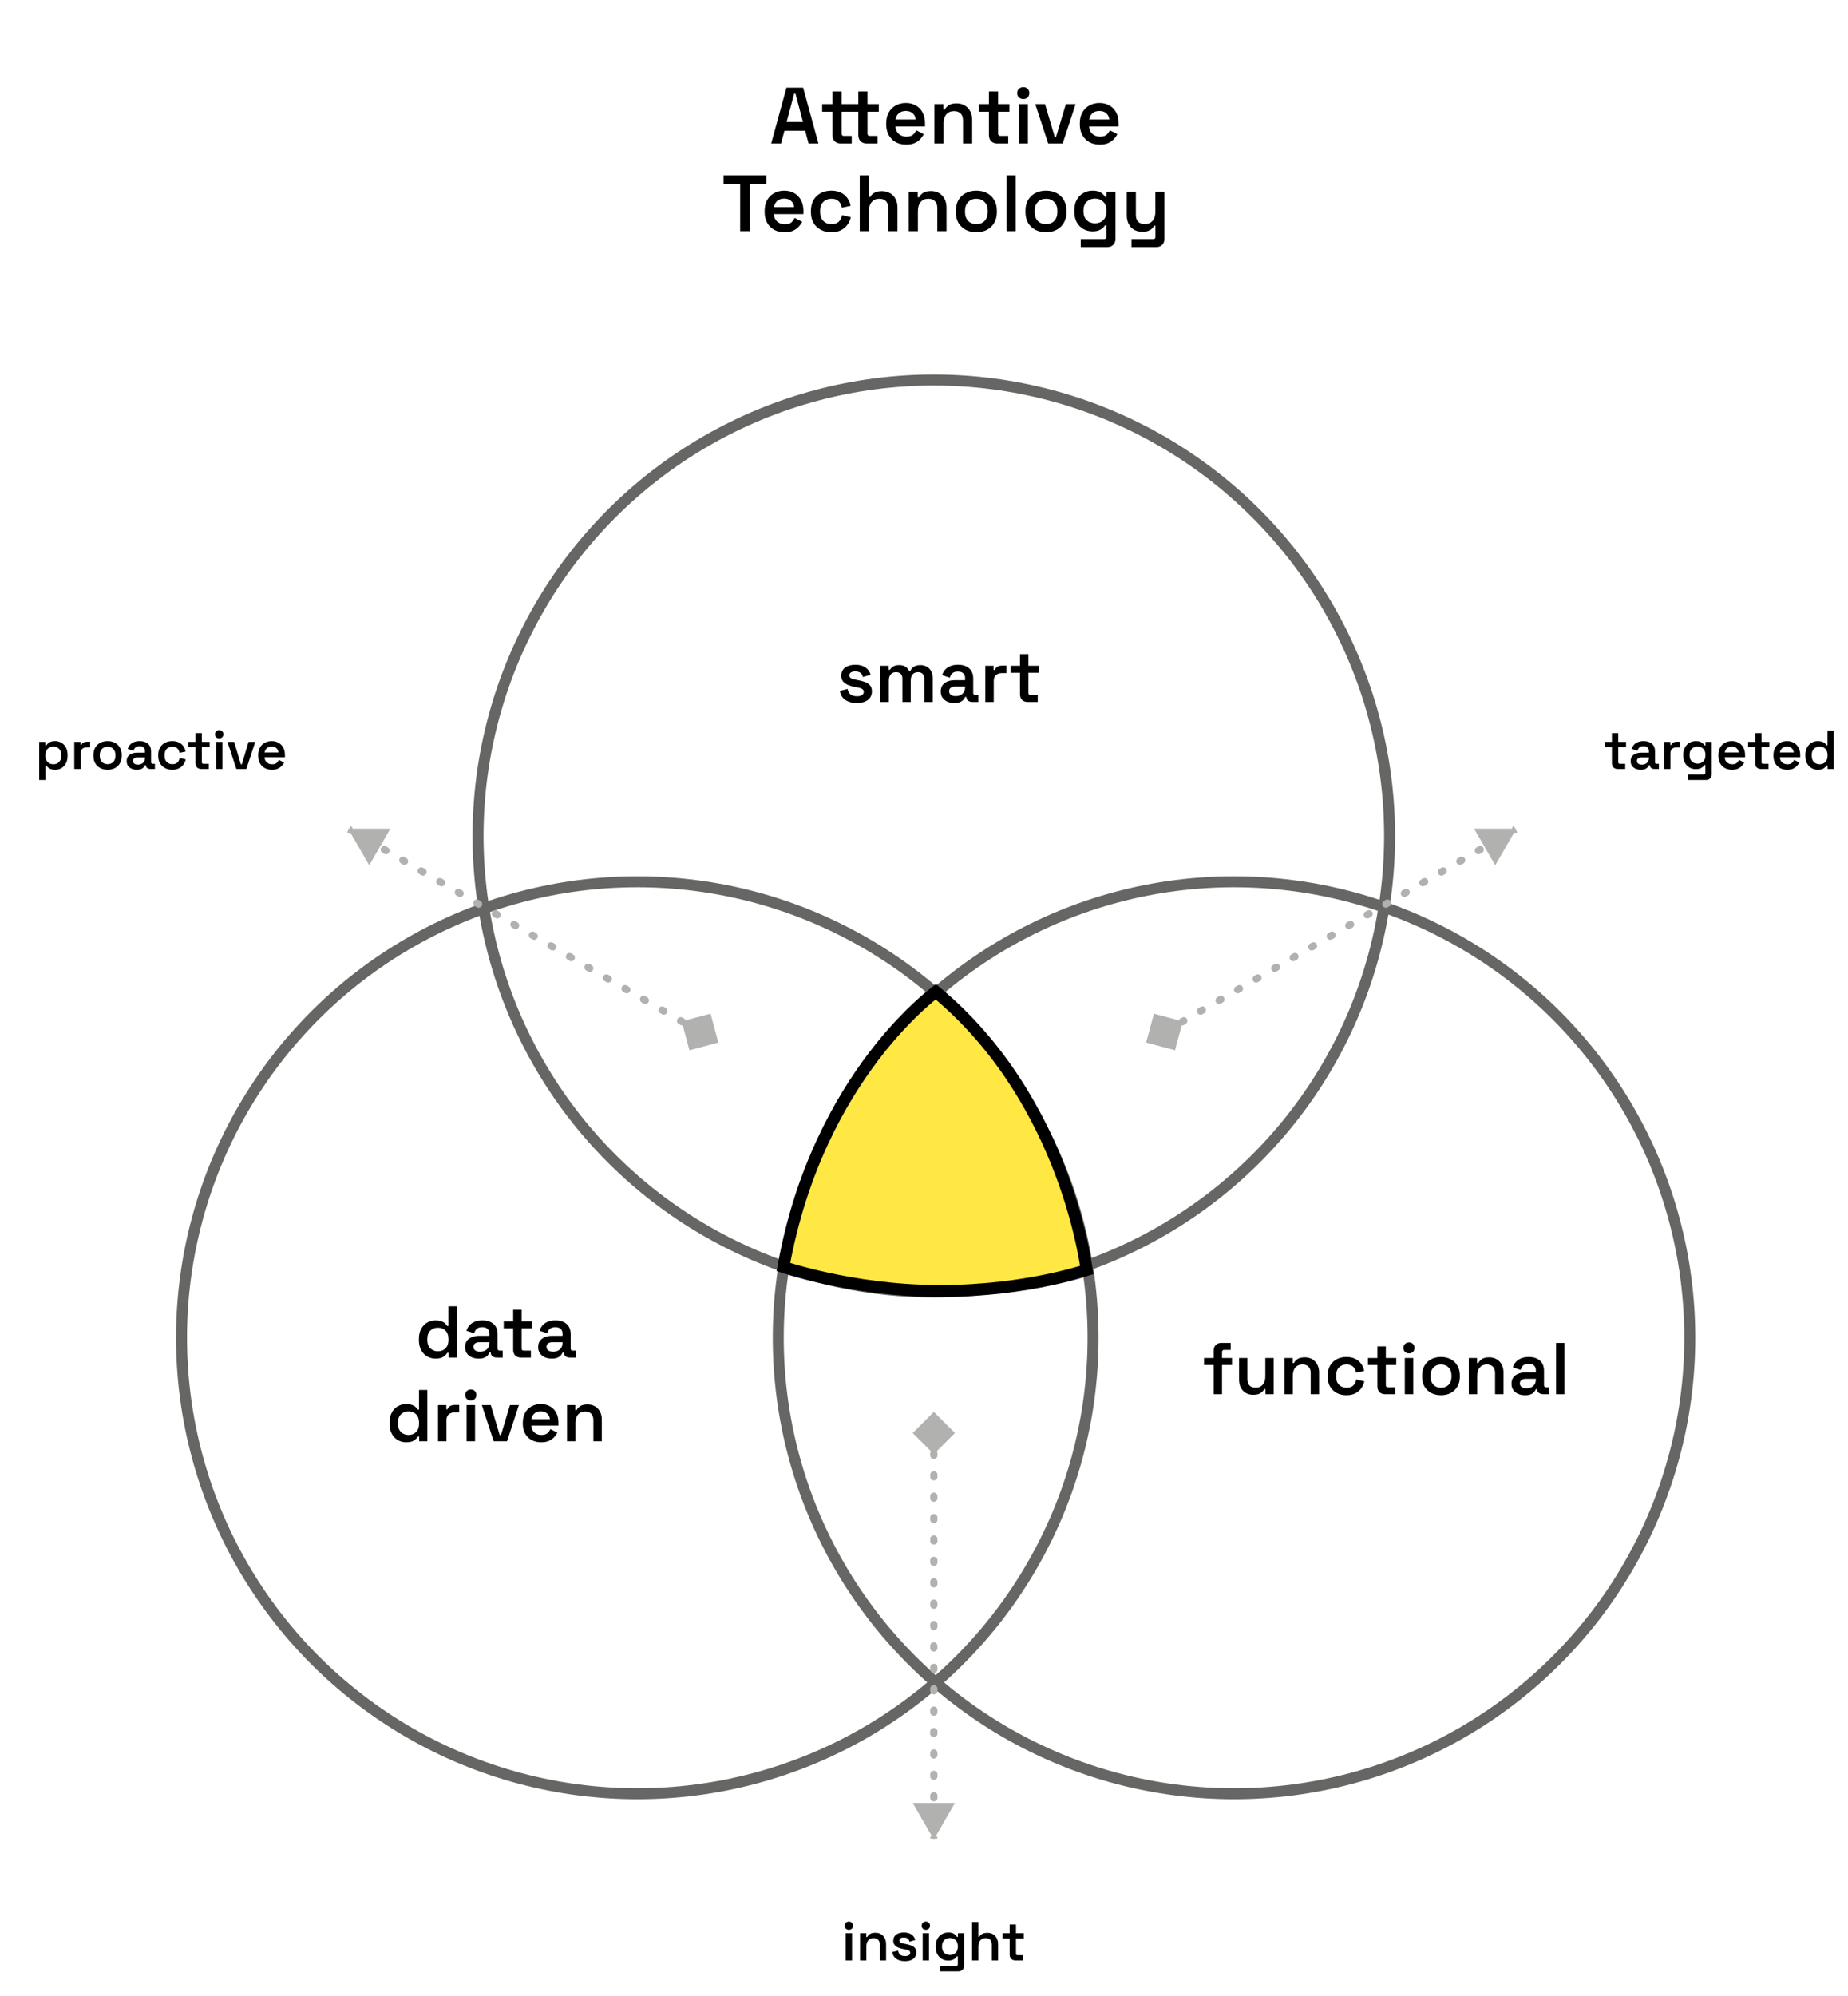
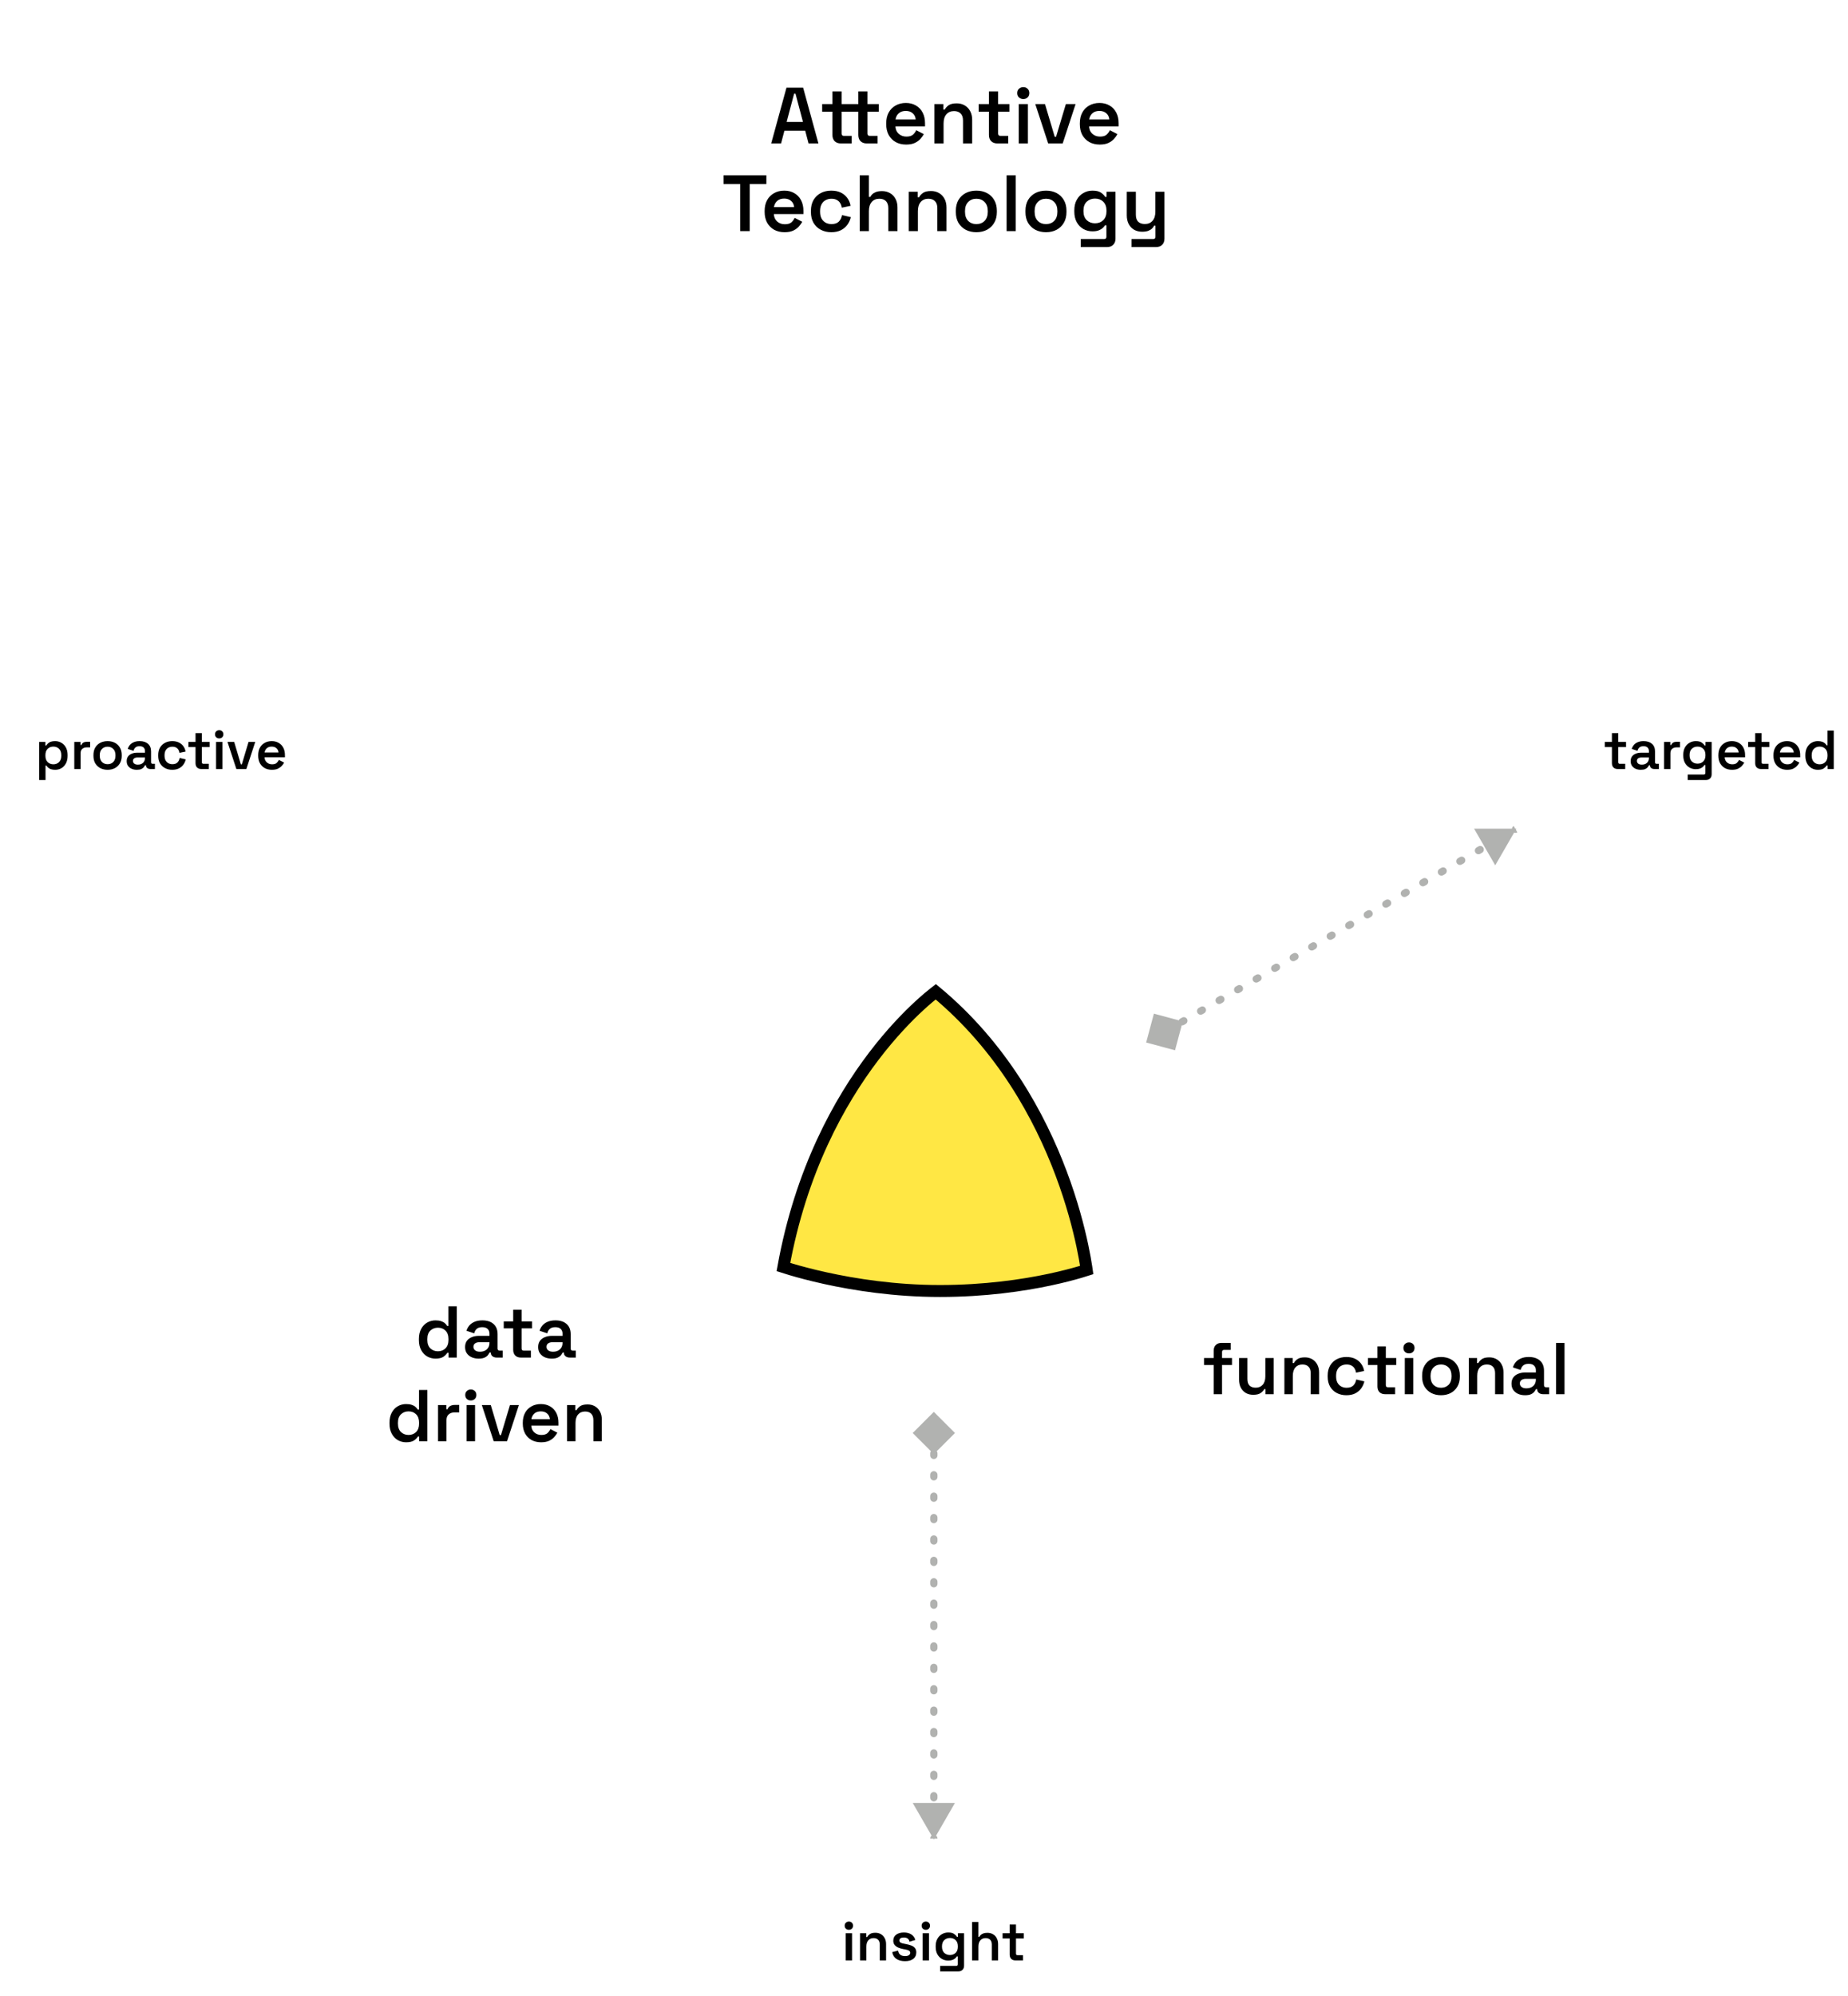
<svg xmlns="http://www.w3.org/2000/svg" width="464" height="501" viewBox="0 0 464 501" fill="none">
  <path d="M212.348 492V485.189H213.933V492H212.348ZM213.134 484.32C212.849 484.32 212.601 484.228 212.389 484.045C212.187 483.852 212.086 483.599 212.086 483.286C212.086 482.974 212.187 482.726 212.389 482.542C212.601 482.349 212.849 482.252 213.134 482.252C213.437 482.252 213.685 482.349 213.878 482.542C214.08 482.726 214.181 482.974 214.181 483.286C214.181 483.599 214.08 483.852 213.878 484.045C213.685 484.228 213.437 484.32 213.134 484.32ZM215.943 492V485.189H217.501V486.14H217.735C217.855 485.883 218.071 485.639 218.383 485.41C218.696 485.18 219.169 485.065 219.803 485.065C220.327 485.065 220.791 485.184 221.196 485.423C221.6 485.662 221.913 485.993 222.133 486.416C222.363 486.839 222.478 487.34 222.478 487.919V492H220.892V488.043C220.892 487.491 220.755 487.082 220.479 486.816C220.212 486.54 219.831 486.402 219.334 486.402C218.774 486.402 218.333 486.591 218.011 486.968C217.689 487.335 217.528 487.864 217.528 488.553V492H215.943ZM227.238 492.193C226.356 492.193 225.629 492 225.06 491.614C224.49 491.228 224.145 490.663 224.025 489.918L225.487 489.546C225.551 489.895 225.666 490.171 225.832 490.373C225.997 490.575 226.199 490.718 226.438 490.8C226.686 490.883 226.953 490.925 227.238 490.925C227.67 490.925 227.992 490.846 228.203 490.69C228.424 490.534 228.534 490.336 228.534 490.097C228.534 489.849 228.428 489.665 228.217 489.546C228.015 489.426 227.702 489.325 227.279 489.242L226.852 489.174C226.383 489.082 225.956 488.958 225.57 488.801C225.184 488.636 224.871 488.415 224.632 488.139C224.402 487.855 224.287 487.496 224.287 487.064C224.287 486.402 224.531 485.892 225.018 485.534C225.515 485.175 226.163 484.996 226.962 484.996C227.725 484.996 228.355 485.166 228.851 485.506C229.347 485.846 229.669 486.301 229.816 486.871L228.355 487.312C228.281 486.926 228.12 486.655 227.872 486.499C227.624 486.333 227.321 486.251 226.962 486.251C226.595 486.251 226.31 486.315 226.107 486.444C225.914 486.572 225.818 486.756 225.818 486.995C225.818 487.234 225.919 487.413 226.121 487.533C226.323 487.652 226.595 487.74 226.935 487.795L227.362 487.878C227.868 487.969 228.323 488.089 228.727 488.236C229.141 488.383 229.467 488.594 229.706 488.87C229.945 489.146 230.064 489.518 230.064 489.987C230.064 490.695 229.807 491.242 229.292 491.628C228.787 492.005 228.102 492.193 227.238 492.193ZM231.669 492V485.189H233.255V492H231.669ZM232.455 484.32C232.17 484.32 231.922 484.228 231.711 484.045C231.508 483.852 231.407 483.599 231.407 483.286C231.407 482.974 231.508 482.726 231.711 482.542C231.922 482.349 232.17 482.252 232.455 482.252C232.758 482.252 233.007 482.349 233.2 482.542C233.402 482.726 233.503 482.974 233.503 483.286C233.503 483.599 233.402 483.852 233.2 484.045C233.007 484.228 232.758 484.32 232.455 484.32ZM234.933 488.622V488.415C234.933 487.698 235.076 487.087 235.361 486.582C235.646 486.067 236.027 485.676 236.505 485.41C236.983 485.134 237.507 484.996 238.077 484.996C238.72 484.996 239.207 485.111 239.538 485.341C239.878 485.57 240.127 485.819 240.283 486.085H240.517V485.189H242.061V493.296C242.061 493.746 241.933 494.1 241.675 494.358C241.418 494.624 241.069 494.758 240.627 494.758H236.05V493.379H240.09C240.356 493.379 240.49 493.241 240.49 492.965V490.994H240.255C240.154 491.15 240.016 491.311 239.842 491.476C239.667 491.632 239.437 491.766 239.152 491.876C238.867 491.986 238.509 492.041 238.077 492.041C237.507 492.041 236.983 491.908 236.505 491.642C236.027 491.366 235.646 490.975 235.361 490.47C235.076 489.955 234.933 489.339 234.933 488.622ZM238.518 490.649C239.088 490.649 239.561 490.47 239.938 490.111C240.315 489.743 240.503 489.233 240.503 488.581V488.443C240.503 487.781 240.315 487.271 239.938 486.912C239.57 486.554 239.097 486.375 238.518 486.375C237.948 486.375 237.47 486.554 237.084 486.912C236.707 487.271 236.519 487.781 236.519 488.443V488.581C236.519 489.233 236.707 489.743 237.084 490.111C237.47 490.47 237.948 490.649 238.518 490.649ZM244.07 492V482.349H245.655V486.085H245.89C245.963 485.929 246.083 485.773 246.248 485.616C246.414 485.46 246.63 485.331 246.896 485.23C247.172 485.129 247.517 485.079 247.93 485.079C248.454 485.079 248.918 485.198 249.323 485.437C249.727 485.667 250.04 485.993 250.26 486.416C250.49 486.839 250.605 487.34 250.605 487.919V492H249.02V488.043C249.02 487.491 248.882 487.082 248.606 486.816C248.339 486.54 247.958 486.402 247.462 486.402C246.901 486.402 246.46 486.591 246.138 486.968C245.816 487.335 245.655 487.864 245.655 488.553V492H244.07ZM254.956 492C254.515 492 254.161 491.871 253.894 491.614C253.637 491.347 253.508 490.989 253.508 490.539V486.499H251.73V485.189H253.508V482.997H255.094V485.189H257.052V486.499H255.094V490.277C255.094 490.552 255.223 490.69 255.48 490.69H256.845V492H254.956Z" fill="black" />
-   <circle cx="160.016" cy="335.741" r="114.436" stroke="#666665" stroke-width="2.758" />
-   <circle cx="309.841" cy="335.741" r="114.436" stroke="#666665" stroke-width="2.758" />
-   <circle cx="234.469" cy="209.815" r="114.436" stroke="#666665" stroke-width="2.758" />
  <path d="M109.334 340.969C108.599 340.969 107.913 340.791 107.275 340.436C106.638 340.068 106.13 339.535 105.75 338.836C105.37 338.138 105.18 337.298 105.18 336.318V336.024C105.18 335.043 105.37 334.204 105.75 333.505C106.13 332.807 106.632 332.28 107.257 331.924C107.894 331.557 108.587 331.373 109.334 331.373C109.898 331.373 110.376 331.44 110.768 331.575C111.16 331.71 111.473 331.881 111.706 332.09C111.951 332.298 112.141 332.525 112.276 332.77H112.588V327.843H114.684V340.711H112.625V339.517H112.312C112.092 339.884 111.755 340.221 111.301 340.528C110.848 340.822 110.192 340.969 109.334 340.969ZM109.959 339.13C110.719 339.13 111.35 338.885 111.853 338.395C112.355 337.893 112.607 337.182 112.607 336.263V336.079C112.607 335.147 112.355 334.437 111.853 333.946C111.363 333.456 110.731 333.211 109.959 333.211C109.2 333.211 108.562 333.456 108.047 333.946C107.545 334.437 107.294 335.147 107.294 336.079V336.263C107.294 337.182 107.545 337.893 108.047 338.395C108.562 338.885 109.2 339.13 109.959 339.13ZM120.174 340.969C119.537 340.969 118.961 340.858 118.446 340.638C117.932 340.405 117.521 340.074 117.215 339.645C116.921 339.216 116.774 338.689 116.774 338.064C116.774 337.451 116.921 336.937 117.215 336.52C117.521 336.103 117.938 335.791 118.465 335.582C118.992 335.362 119.592 335.252 120.266 335.252H122.895V334.7C122.895 334.222 122.748 333.836 122.454 333.542C122.16 333.236 121.7 333.082 121.075 333.082C120.462 333.082 119.997 333.229 119.678 333.524C119.372 333.805 119.17 334.173 119.071 334.627L117.123 333.983C117.27 333.505 117.503 333.07 117.821 332.678C118.152 332.286 118.587 331.973 119.127 331.74C119.666 331.495 120.328 331.373 121.112 331.373C122.301 331.373 123.232 331.673 123.906 332.273C124.593 332.862 124.936 333.72 124.936 334.847V338.414C124.936 338.781 125.107 338.965 125.451 338.965H126.223V340.711H124.734C124.292 340.711 123.931 340.601 123.649 340.381C123.367 340.16 123.226 339.86 123.226 339.48V339.443H122.914C122.84 339.615 122.711 339.823 122.528 340.068C122.344 340.313 122.062 340.528 121.682 340.711C121.314 340.883 120.812 340.969 120.174 340.969ZM120.524 339.241C121.222 339.241 121.792 339.045 122.233 338.652C122.675 338.248 122.895 337.709 122.895 337.035V336.851H120.395C119.942 336.851 119.574 336.949 119.292 337.145C119.01 337.341 118.869 337.629 118.869 338.009C118.869 338.377 119.016 338.677 119.31 338.91C119.605 339.13 120.009 339.241 120.524 339.241ZM130.782 340.711C130.193 340.711 129.721 340.54 129.366 340.197C129.023 339.841 128.851 339.363 128.851 338.763V333.376H126.48V331.63H128.851V328.707H130.965V331.63H133.576V333.376H130.965V338.414C130.965 338.781 131.137 338.965 131.48 338.965H133.3V340.711H130.782ZM138.522 340.969C137.885 340.969 137.309 340.858 136.794 340.638C136.279 340.405 135.869 340.074 135.562 339.645C135.268 339.216 135.121 338.689 135.121 338.064C135.121 337.451 135.268 336.937 135.562 336.52C135.869 336.103 136.285 335.791 136.812 335.582C137.339 335.362 137.94 335.252 138.614 335.252H141.243V334.7C141.243 334.222 141.096 333.836 140.801 333.542C140.507 333.236 140.048 333.082 139.423 333.082C138.81 333.082 138.344 333.229 138.026 333.524C137.719 333.805 137.517 334.173 137.419 334.627L135.47 333.983C135.617 333.505 135.85 333.07 136.169 332.678C136.5 332.286 136.935 331.973 137.474 331.74C138.013 331.495 138.675 331.373 139.46 331.373C140.648 331.373 141.58 331.673 142.254 332.273C142.94 332.862 143.283 333.72 143.283 334.847V338.414C143.283 338.781 143.455 338.965 143.798 338.965H144.57V340.711H143.081C142.64 340.711 142.278 340.601 141.996 340.381C141.715 340.16 141.574 339.86 141.574 339.48V339.443H141.261C141.188 339.615 141.059 339.823 140.875 340.068C140.691 340.313 140.409 340.528 140.029 340.711C139.662 340.883 139.159 340.969 138.522 340.969ZM138.871 339.241C139.57 339.241 140.14 339.045 140.581 338.652C141.022 338.248 141.243 337.709 141.243 337.035V336.851H138.743C138.289 336.851 137.921 336.949 137.64 337.145C137.358 337.341 137.217 337.629 137.217 338.009C137.217 338.377 137.364 338.677 137.658 338.91C137.952 339.13 138.357 339.241 138.871 339.241ZM101.956 361.969C101.221 361.969 100.534 361.791 99.897 361.436C99.26 361.068 98.751 360.535 98.371 359.836C97.991 359.138 97.801 358.298 97.801 357.318V357.024C97.801 356.043 97.991 355.204 98.371 354.505C98.751 353.807 99.254 353.28 99.879 352.924C100.516 352.557 101.208 352.373 101.956 352.373C102.52 352.373 102.998 352.44 103.39 352.575C103.782 352.71 104.094 352.881 104.327 353.09C104.572 353.298 104.762 353.525 104.897 353.77H105.21V348.843H107.305V361.711H105.246V360.517H104.934C104.713 360.884 104.376 361.221 103.923 361.528C103.469 361.822 102.814 361.969 101.956 361.969ZM102.581 360.13C103.341 360.13 103.972 359.885 104.474 359.395C104.977 358.893 105.228 358.182 105.228 357.263V357.079C105.228 356.147 104.977 355.437 104.474 354.946C103.984 354.456 103.353 354.211 102.581 354.211C101.821 354.211 101.184 354.456 100.669 354.946C100.167 355.437 99.915 356.147 99.915 357.079V357.263C99.915 358.182 100.167 358.893 100.669 359.395C101.184 359.885 101.821 360.13 102.581 360.13ZM109.983 361.711V352.63H112.061V353.678H112.373C112.508 353.298 112.735 353.022 113.053 352.851C113.372 352.679 113.752 352.593 114.193 352.593H115.296V354.468H114.156C113.544 354.468 113.047 354.634 112.667 354.965C112.287 355.283 112.097 355.78 112.097 356.454V361.711H109.983ZM117.164 361.711V352.63H119.278V361.711H117.164ZM118.212 351.472C117.832 351.472 117.501 351.349 117.22 351.104C116.95 350.847 116.815 350.51 116.815 350.093C116.815 349.676 116.95 349.346 117.22 349.1C117.501 348.843 117.832 348.714 118.212 348.714C118.617 348.714 118.948 348.843 119.205 349.1C119.475 349.346 119.609 349.676 119.609 350.093C119.609 350.51 119.475 350.847 119.205 351.104C118.948 351.349 118.617 351.472 118.212 351.472ZM123.961 361.711L120.983 352.63H123.226L125.469 360.167H125.781L128.043 352.63H130.285L127.307 361.711H123.961ZM135.861 361.969C134.954 361.969 134.151 361.779 133.452 361.399C132.766 361.007 132.227 360.461 131.835 359.763C131.455 359.052 131.265 358.225 131.265 357.281V357.06C131.265 356.104 131.455 355.277 131.835 354.579C132.214 353.88 132.748 353.341 133.434 352.961C134.12 352.569 134.911 352.373 135.805 352.373C136.688 352.373 137.46 352.569 138.122 352.961C138.783 353.341 139.298 353.88 139.666 354.579C140.034 355.277 140.217 356.092 140.217 357.024V357.777H133.397C133.422 358.488 133.673 359.058 134.151 359.487C134.629 359.916 135.217 360.13 135.916 360.13C136.602 360.13 137.111 359.983 137.442 359.689C137.772 359.383 138.024 359.04 138.195 358.66L139.942 359.561C139.77 359.891 139.519 360.247 139.188 360.627C138.869 360.994 138.44 361.313 137.901 361.583C137.362 361.84 136.682 361.969 135.861 361.969ZM133.416 356.178H138.067C138.018 355.578 137.785 355.1 137.368 354.744C136.964 354.389 136.437 354.211 135.787 354.211C135.113 354.211 134.574 354.389 134.169 354.744C133.765 355.1 133.514 355.578 133.416 356.178ZM142.388 361.711V352.63H144.465V353.898H144.777C144.937 353.555 145.225 353.231 145.641 352.924C146.058 352.618 146.689 352.465 147.535 352.465C148.234 352.465 148.852 352.624 149.392 352.943C149.931 353.261 150.348 353.702 150.642 354.266C150.948 354.83 151.101 355.498 151.101 356.27V361.711H148.987V356.435C148.987 355.7 148.803 355.155 148.436 354.799C148.08 354.432 147.572 354.248 146.91 354.248C146.162 354.248 145.574 354.499 145.145 355.001C144.716 355.492 144.502 356.196 144.502 357.116V361.711H142.388Z" fill="black" />
-   <path d="M215.151 176.438C213.974 176.438 213.006 176.18 212.246 175.665C211.486 175.151 211.027 174.397 210.868 173.404L212.816 172.908C212.902 173.374 213.055 173.741 213.276 174.011C213.496 174.281 213.766 174.471 214.085 174.581C214.416 174.691 214.771 174.746 215.151 174.746C215.727 174.746 216.156 174.642 216.438 174.434C216.732 174.225 216.879 173.962 216.879 173.643C216.879 173.312 216.738 173.067 216.456 172.908C216.186 172.749 215.77 172.614 215.206 172.504L214.636 172.412C214.011 172.289 213.441 172.124 212.926 171.915C212.412 171.695 211.995 171.4 211.676 171.033C211.37 170.653 211.217 170.175 211.217 169.599C211.217 168.717 211.542 168.036 212.191 167.558C212.853 167.08 213.717 166.841 214.783 166.841C215.8 166.841 216.64 167.068 217.302 167.522C217.964 167.975 218.392 168.582 218.589 169.342L216.64 169.93C216.542 169.415 216.327 169.054 215.997 168.845C215.666 168.625 215.261 168.514 214.783 168.514C214.293 168.514 213.913 168.6 213.643 168.772C213.386 168.943 213.257 169.188 213.257 169.507C213.257 169.826 213.392 170.065 213.662 170.224C213.931 170.383 214.293 170.5 214.746 170.573L215.316 170.684C215.99 170.806 216.597 170.965 217.136 171.162C217.688 171.358 218.123 171.639 218.441 172.007C218.76 172.375 218.919 172.871 218.919 173.496C218.919 174.44 218.576 175.169 217.89 175.684C217.216 176.186 216.303 176.438 215.151 176.438ZM221.059 176.18V167.099H223.136V168.11H223.449C223.608 167.803 223.872 167.534 224.239 167.301C224.619 167.056 225.122 166.933 225.747 166.933C226.409 166.933 226.942 167.068 227.346 167.338C227.751 167.607 228.057 167.951 228.265 168.367H228.56C228.768 167.951 229.068 167.607 229.46 167.338C229.852 167.068 230.41 166.933 231.133 166.933C231.697 166.933 232.206 167.056 232.659 167.301C233.125 167.546 233.492 167.908 233.762 168.386C234.044 168.864 234.185 169.458 234.185 170.169V176.18H232.071V170.316C232.071 169.789 231.93 169.391 231.648 169.121C231.366 168.839 230.974 168.698 230.471 168.698C229.92 168.698 229.479 168.882 229.148 169.25C228.829 169.605 228.67 170.12 228.67 170.794V176.18H226.574V170.316C226.574 169.789 226.433 169.391 226.151 169.121C225.869 168.839 225.477 168.698 224.975 168.698C224.411 168.698 223.97 168.882 223.651 169.25C223.333 169.605 223.173 170.12 223.173 170.794V176.18H221.059ZM239.598 176.438C238.961 176.438 238.385 176.327 237.87 176.107C237.355 175.874 236.945 175.543 236.638 175.114C236.344 174.685 236.197 174.158 236.197 173.533C236.197 172.92 236.344 172.405 236.638 171.989C236.945 171.572 237.362 171.26 237.889 171.051C238.415 170.831 239.016 170.72 239.69 170.72H242.319V170.169C242.319 169.691 242.172 169.305 241.878 169.011C241.584 168.704 241.124 168.551 240.499 168.551C239.886 168.551 239.42 168.698 239.102 168.992C238.795 169.274 238.593 169.642 238.495 170.095L236.547 169.452C236.694 168.974 236.926 168.539 237.245 168.147C237.576 167.754 238.011 167.442 238.55 167.209C239.09 166.964 239.751 166.841 240.536 166.841C241.725 166.841 242.656 167.142 243.33 167.742C244.016 168.33 244.359 169.188 244.359 170.316V173.882C244.359 174.25 244.531 174.434 244.874 174.434H245.646V176.18H244.157C243.716 176.18 243.354 176.07 243.073 175.849C242.791 175.629 242.65 175.328 242.65 174.948V174.912H242.337C242.264 175.083 242.135 175.292 241.951 175.537C241.767 175.782 241.486 175.996 241.106 176.18C240.738 176.352 240.235 176.438 239.598 176.438ZM239.947 174.71C240.646 174.71 241.216 174.513 241.657 174.121C242.098 173.717 242.319 173.178 242.319 172.504V172.32H239.819C239.365 172.32 238.998 172.418 238.716 172.614C238.434 172.81 238.293 173.098 238.293 173.478C238.293 173.845 238.44 174.146 238.734 174.379C239.028 174.599 239.433 174.71 239.947 174.71ZM247.395 176.18V167.099H249.473V168.147H249.785C249.92 167.767 250.147 167.491 250.465 167.319C250.784 167.148 251.164 167.062 251.605 167.062H252.708V168.937H251.568C250.956 168.937 250.459 169.103 250.079 169.433C249.699 169.752 249.51 170.248 249.51 170.923V176.18H247.395ZM258.033 176.18C257.444 176.18 256.972 176.009 256.617 175.665C256.274 175.31 256.102 174.832 256.102 174.232V168.845H253.731V167.099H256.102V164.176H258.216V167.099H260.827V168.845H258.216V173.882C258.216 174.25 258.388 174.434 258.731 174.434H260.551V176.18H258.033Z" fill="black" />
  <path d="M304.735 349.903V342.568H302.308V340.822H304.735V338.983C304.735 338.383 304.907 337.911 305.25 337.568C305.605 337.212 306.071 337.035 306.647 337.035H309V338.781H307.346C307.002 338.781 306.831 338.965 306.831 339.333V340.822H309.331V342.568H306.831V349.903H304.735ZM314.653 350.05C313.955 350.05 313.336 349.897 312.797 349.591C312.257 349.272 311.841 348.831 311.547 348.267C311.252 347.691 311.105 347.023 311.105 346.263V340.822H313.201V346.098C313.201 346.833 313.379 347.378 313.734 347.734C314.102 348.089 314.617 348.267 315.278 348.267C316.026 348.267 316.614 348.022 317.043 347.532C317.484 347.041 317.705 346.337 317.705 345.418V340.822H319.801V349.903H317.742V348.635H317.429C317.27 348.966 316.976 349.284 316.547 349.591C316.13 349.897 315.499 350.05 314.653 350.05ZM322.489 349.903V340.822H324.566V342.09H324.879C325.038 341.747 325.326 341.422 325.743 341.116C326.16 340.809 326.791 340.656 327.636 340.656C328.335 340.656 328.954 340.816 329.493 341.134C330.032 341.453 330.449 341.894 330.743 342.458C331.05 343.022 331.203 343.689 331.203 344.462V349.903H329.089V344.627C329.089 343.892 328.905 343.346 328.537 342.991C328.182 342.623 327.673 342.439 327.011 342.439C326.264 342.439 325.675 342.691 325.246 343.193C324.818 343.683 324.603 344.388 324.603 345.307V349.903H322.489ZM338.046 350.16C337.163 350.16 336.367 349.977 335.656 349.609C334.945 349.241 334.381 348.708 333.965 348.01C333.56 347.311 333.358 346.472 333.358 345.491V345.234C333.358 344.253 333.56 343.414 333.965 342.715C334.381 342.017 334.945 341.483 335.656 341.116C336.367 340.748 337.163 340.564 338.046 340.564C338.916 340.564 339.657 340.718 340.27 341.024C340.895 341.33 341.398 341.753 341.777 342.292C342.157 342.819 342.402 343.414 342.513 344.076L340.472 344.498C340.423 344.118 340.307 343.775 340.123 343.469C339.939 343.15 339.676 342.899 339.332 342.715C339.002 342.531 338.591 342.439 338.101 342.439C337.598 342.439 337.145 342.55 336.74 342.77C336.348 342.979 336.036 343.297 335.803 343.726C335.582 344.155 335.472 344.67 335.472 345.27V345.454C335.472 346.055 335.582 346.57 335.803 346.999C336.036 347.415 336.348 347.734 336.74 347.954C337.145 348.175 337.598 348.285 338.101 348.285C338.848 348.285 339.412 348.095 339.792 347.715C340.184 347.323 340.429 346.821 340.527 346.208L342.568 346.686C342.421 347.323 342.157 347.905 341.777 348.432C341.398 348.959 340.895 349.382 340.27 349.701C339.657 350.007 338.916 350.16 338.046 350.16ZM347.775 349.903C347.187 349.903 346.715 349.731 346.36 349.388C346.017 349.033 345.845 348.555 345.845 347.954V342.568H343.474V340.822H345.845V337.899H347.959V340.822H350.57V342.568H347.959V347.605C347.959 347.973 348.131 348.157 348.474 348.157H350.294V349.903H347.775ZM352.721 349.903V340.822H354.835V349.903H352.721ZM353.769 339.664C353.389 339.664 353.058 339.541 352.776 339.296C352.507 339.039 352.372 338.701 352.372 338.285C352.372 337.868 352.507 337.537 352.776 337.292C353.058 337.035 353.389 336.906 353.769 336.906C354.173 336.906 354.504 337.035 354.762 337.292C355.031 337.537 355.166 337.868 355.166 338.285C355.166 338.701 355.031 339.039 354.762 339.296C354.504 339.541 354.173 339.664 353.769 339.664ZM361.816 350.16C360.909 350.16 360.094 349.977 359.371 349.609C358.66 349.229 358.096 348.696 357.68 348.01C357.275 347.311 357.073 346.478 357.073 345.509V345.215C357.073 344.247 357.275 343.414 357.68 342.715C358.096 342.017 358.66 341.483 359.371 341.116C360.094 340.748 360.909 340.564 361.816 340.564C362.723 340.564 363.532 340.748 364.243 341.116C364.953 341.483 365.511 342.017 365.916 342.715C366.332 343.414 366.541 344.247 366.541 345.215V345.509C366.541 346.478 366.332 347.311 365.916 348.01C365.511 348.696 364.953 349.229 364.243 349.609C363.532 349.977 362.723 350.16 361.816 350.16ZM361.816 348.285C362.588 348.285 363.219 348.04 363.71 347.55C364.2 347.048 364.445 346.349 364.445 345.454V345.27C364.445 344.376 364.2 343.683 363.71 343.193C363.219 342.691 362.588 342.439 361.816 342.439C361.044 342.439 360.413 342.691 359.923 343.193C359.432 343.683 359.187 344.376 359.187 345.27V345.454C359.187 346.349 359.432 347.048 359.923 347.55C360.413 348.04 361.044 348.285 361.816 348.285ZM368.789 349.903V340.822H370.866V342.09H371.178C371.338 341.747 371.626 341.422 372.042 341.116C372.459 340.809 373.09 340.656 373.936 340.656C374.634 340.656 375.253 340.816 375.793 341.134C376.332 341.453 376.749 341.894 377.043 342.458C377.349 343.022 377.502 343.689 377.502 344.462V349.903H375.388V344.627C375.388 343.892 375.204 343.346 374.837 342.991C374.481 342.623 373.973 342.439 373.311 342.439C372.563 342.439 371.975 342.691 371.546 343.193C371.117 343.683 370.903 344.388 370.903 345.307V349.903H368.789ZM382.911 350.16C382.274 350.16 381.698 350.05 381.183 349.83C380.668 349.597 380.258 349.266 379.952 348.837C379.657 348.408 379.51 347.881 379.51 347.256C379.51 346.643 379.657 346.128 379.952 345.712C380.258 345.295 380.675 344.982 381.202 344.774C381.729 344.554 382.329 344.443 383.003 344.443H385.632V343.892C385.632 343.414 385.485 343.028 385.191 342.734C384.897 342.427 384.437 342.274 383.812 342.274C383.199 342.274 382.734 342.421 382.415 342.715C382.109 342.997 381.906 343.365 381.808 343.818L379.86 343.175C380.007 342.697 380.24 342.262 380.558 341.87C380.889 341.477 381.324 341.165 381.863 340.932C382.403 340.687 383.064 340.564 383.849 340.564C385.038 340.564 385.969 340.865 386.643 341.465C387.329 342.053 387.673 342.911 387.673 344.039V347.605C387.673 347.973 387.844 348.157 388.187 348.157H388.959V349.903H387.47C387.029 349.903 386.668 349.793 386.386 349.572C386.104 349.352 385.963 349.051 385.963 348.671V348.635H385.65C385.577 348.806 385.448 349.015 385.264 349.26C385.08 349.505 384.799 349.719 384.419 349.903C384.051 350.075 383.549 350.16 382.911 350.16ZM383.261 348.432C383.959 348.432 384.529 348.236 384.97 347.844C385.411 347.44 385.632 346.9 385.632 346.226V346.043H383.132C382.678 346.043 382.311 346.141 382.029 346.337C381.747 346.533 381.606 346.821 381.606 347.201C381.606 347.568 381.753 347.869 382.047 348.102C382.341 348.322 382.746 348.432 383.261 348.432ZM390.709 349.903V337.035H392.823V349.903H390.709Z" fill="black" />
  <path d="M234.469 354.333L229.162 359.64L234.469 364.946L239.775 359.64L234.469 354.333ZM234.469 461.667L239.775 452.476L229.162 452.476L234.469 461.667ZM233.549 359.884C233.549 360.391 233.961 360.803 234.469 360.803C234.976 360.803 235.388 360.391 235.388 359.884L233.549 359.884ZM235.388 364.765C235.388 364.258 234.976 363.846 234.469 363.846C233.961 363.846 233.549 364.258 233.549 364.765L235.388 364.765ZM233.549 365.254C233.549 365.761 233.961 366.173 234.469 366.173C234.976 366.173 235.388 365.761 235.388 365.254L233.549 365.254ZM235.388 370.135C235.388 369.628 234.976 369.216 234.469 369.216C233.961 369.216 233.549 369.628 233.549 370.135L235.388 370.135ZM233.549 370.623C233.549 371.131 233.961 371.543 234.469 371.543C234.976 371.543 235.388 371.131 235.388 370.623L233.549 370.623ZM235.388 375.505C235.388 374.998 234.976 374.586 234.469 374.586C233.961 374.586 233.549 374.998 233.549 375.505L235.388 375.505ZM233.549 375.993C233.549 376.501 233.961 376.913 234.469 376.913C234.976 376.913 235.388 376.501 235.388 375.993L233.549 375.993ZM235.388 380.875C235.388 380.367 234.976 379.956 234.469 379.956C233.961 379.956 233.549 380.367 233.549 380.875L235.388 380.875ZM233.549 381.363C233.549 381.871 233.961 382.282 234.469 382.282C234.976 382.282 235.388 381.871 235.388 381.363L233.549 381.363ZM235.388 386.245C235.388 385.737 234.976 385.326 234.469 385.326C233.961 385.326 233.549 385.737 233.549 386.245L235.388 386.245ZM233.549 386.733C233.549 387.241 233.961 387.652 234.469 387.652C234.976 387.652 235.388 387.241 235.388 386.733L233.549 386.733ZM235.388 391.615C235.388 391.107 234.976 390.696 234.469 390.696C233.961 390.696 233.549 391.107 233.549 391.615L235.388 391.615ZM233.549 392.103C233.549 392.611 233.961 393.022 234.469 393.022C234.976 393.022 235.388 392.611 235.388 392.103L233.549 392.103ZM235.388 396.985C235.388 396.477 234.976 396.066 234.469 396.066C233.961 396.066 233.549 396.477 233.549 396.985L235.388 396.985ZM233.549 397.473C233.549 397.981 233.961 398.392 234.469 398.392C234.976 398.392 235.388 397.981 235.388 397.473L233.549 397.473ZM235.388 402.355C235.388 401.847 234.976 401.435 234.469 401.435C233.961 401.435 233.549 401.847 233.549 402.355L235.388 402.355ZM233.549 402.843C233.549 403.35 233.961 403.762 234.469 403.762C234.976 403.762 235.388 403.35 235.388 402.843L233.549 402.843ZM235.388 407.724C235.388 407.217 234.976 406.805 234.469 406.805C233.961 406.805 233.549 407.217 233.549 407.724L235.388 407.724ZM233.549 408.213C233.549 408.72 233.961 409.132 234.469 409.132C234.976 409.132 235.388 408.72 235.388 408.213L233.549 408.213ZM235.388 413.094C235.388 412.587 234.976 412.175 234.469 412.175C233.961 412.175 233.549 412.587 233.549 413.094L235.388 413.094ZM233.549 413.583C233.549 414.09 233.961 414.502 234.469 414.502C234.976 414.502 235.388 414.09 235.388 413.583L233.549 413.583ZM235.388 418.464C235.388 417.957 234.976 417.545 234.469 417.545C233.961 417.545 233.549 417.957 233.549 418.464L235.388 418.464ZM233.549 418.952C233.549 419.46 233.961 419.872 234.469 419.872C234.976 419.872 235.388 419.46 235.388 418.952L233.549 418.952ZM235.388 423.834C235.388 423.326 234.976 422.915 234.469 422.915C233.961 422.915 233.549 423.326 233.549 423.834L235.388 423.834ZM233.549 424.322C233.549 424.83 233.961 425.241 234.469 425.241C234.976 425.241 235.388 424.83 235.388 424.322L233.549 424.322ZM235.388 429.204C235.388 428.696 234.976 428.285 234.469 428.285C233.961 428.285 233.549 428.696 233.549 429.204L235.388 429.204ZM233.549 429.692C233.549 430.2 233.961 430.611 234.469 430.611C234.976 430.611 235.388 430.2 235.388 429.692L233.549 429.692ZM235.388 434.574C235.388 434.066 234.976 433.655 234.469 433.655C233.961 433.655 233.549 434.066 233.549 434.574L235.388 434.574ZM233.549 435.062C233.549 435.57 233.961 435.981 234.469 435.981C234.976 435.981 235.388 435.57 235.388 435.062L233.549 435.062ZM235.388 439.944C235.388 439.436 234.976 439.025 234.469 439.025C233.961 439.025 233.549 439.436 233.549 439.944L235.388 439.944ZM233.549 440.432C233.549 440.94 233.961 441.351 234.469 441.351C234.976 441.351 235.388 440.94 235.388 440.432L233.549 440.432ZM235.388 445.314C235.388 444.806 234.976 444.394 234.469 444.394C233.961 444.394 233.549 444.806 233.549 445.314L235.388 445.314ZM233.549 445.802C233.549 446.309 233.961 446.721 234.469 446.721C234.976 446.721 235.388 446.309 235.388 445.802L233.549 445.802ZM235.388 450.684C235.388 450.176 234.976 449.764 234.469 449.764C233.961 449.764 233.549 450.176 233.549 450.684L235.388 450.684ZM233.549 451.172C233.549 451.679 233.961 452.091 234.469 452.091C234.976 452.091 235.388 451.679 235.388 451.172L233.549 451.172ZM235.388 456.053C235.388 455.546 234.976 455.134 234.469 455.134C233.961 455.134 233.549 455.546 233.549 456.053L235.388 456.053ZM233.549 456.542C233.549 457.049 233.961 457.461 234.469 457.461C234.976 457.461 235.388 457.049 235.388 456.542L233.549 456.542ZM235.388 461.423C235.388 460.916 234.976 460.504 234.469 460.504C233.961 460.504 233.549 460.916 233.549 461.423L235.388 461.423ZM233.549 359.64L233.549 359.884L235.388 359.884L235.388 359.64L233.549 359.64ZM233.549 364.765L233.549 365.254L235.388 365.254L235.388 364.765L233.549 364.765ZM233.549 370.135L233.549 370.623L235.388 370.623L235.388 370.135L233.549 370.135ZM233.549 375.505L233.549 375.993L235.388 375.993L235.388 375.505L233.549 375.505ZM233.549 380.875L233.549 381.363L235.388 381.363L235.388 380.875L233.549 380.875ZM233.549 386.245L233.549 386.733L235.388 386.733L235.388 386.245L233.549 386.245ZM233.549 391.615L233.549 392.103L235.388 392.103L235.388 391.615L233.549 391.615ZM233.549 396.985L233.549 397.473L235.388 397.473L235.388 396.985L233.549 396.985ZM233.549 402.355L233.549 402.843L235.388 402.843L235.388 402.355L233.549 402.355ZM233.549 407.724L233.549 408.213L235.388 408.213L235.388 407.724L233.549 407.724ZM233.549 413.094L233.549 413.583L235.388 413.583L235.388 413.094L233.549 413.094ZM233.549 418.464L233.549 418.952L235.388 418.952L235.388 418.464L233.549 418.464ZM233.549 423.834L233.549 424.322L235.388 424.322L235.388 423.834L233.549 423.834ZM233.549 429.204L233.549 429.692L235.388 429.692L235.388 429.204L233.549 429.204ZM233.549 434.574L233.549 435.062L235.388 435.062L235.388 434.574L233.549 434.574ZM233.549 439.944L233.549 440.432L235.388 440.432L235.388 439.944L233.549 439.944ZM233.549 445.314L233.549 445.802L235.388 445.802L235.388 445.314L233.549 445.314ZM233.549 450.684L233.549 451.172L235.388 451.172L235.388 450.684L233.549 450.684ZM233.549 456.053L233.549 456.542L235.388 456.542L235.388 456.053L233.549 456.053Z" fill="#B1B2B0" />
  <path d="M287.78 261.644L295.03 263.587L296.972 256.337L289.723 254.395L287.78 261.644ZM380.735 207.977L370.121 207.977L375.428 217.169L380.735 207.977ZM293.047 259.665C293.487 259.411 293.637 258.849 293.384 258.409C293.13 257.969 292.568 257.819 292.128 258.073L293.047 259.665ZM296.356 255.632C295.916 255.886 295.765 256.448 296.019 256.887C296.273 257.327 296.835 257.478 297.275 257.224L296.356 255.632ZM297.698 256.98C298.137 256.726 298.288 256.164 298.034 255.724C297.78 255.285 297.218 255.134 296.778 255.388L297.698 256.98ZM301.006 252.947C300.567 253.201 300.416 253.763 300.67 254.202C300.924 254.642 301.486 254.793 301.925 254.539L301.006 252.947ZM302.348 254.295C302.788 254.041 302.938 253.479 302.685 253.039C302.431 252.6 301.869 252.449 301.429 252.703L302.348 254.295ZM305.657 250.262C305.217 250.516 305.066 251.078 305.32 251.518C305.574 251.957 306.136 252.108 306.576 251.854L305.657 250.262ZM306.999 251.61C307.438 251.356 307.589 250.794 307.335 250.354C307.081 249.915 306.519 249.764 306.079 250.018L306.999 251.61ZM310.307 247.577C309.867 247.831 309.717 248.393 309.971 248.833C310.224 249.272 310.787 249.423 311.226 249.169L310.307 247.577ZM311.649 248.925C312.089 248.671 312.239 248.109 311.985 247.669C311.732 247.23 311.169 247.079 310.73 247.333L311.649 248.925ZM314.958 244.892C314.518 245.146 314.367 245.708 314.621 246.148C314.875 246.587 315.437 246.738 315.877 246.484L314.958 244.892ZM316.299 246.24C316.739 245.986 316.89 245.424 316.636 244.984C316.382 244.545 315.82 244.394 315.38 244.648L316.299 246.24ZM319.608 242.207C319.168 242.461 319.018 243.023 319.272 243.463C319.525 243.902 320.087 244.053 320.527 243.799L319.608 242.207ZM320.95 243.555C321.39 243.301 321.54 242.739 321.286 242.299C321.033 241.86 320.47 241.709 320.031 241.963L320.95 243.555ZM324.258 239.522C323.819 239.776 323.668 240.338 323.922 240.778C324.176 241.217 324.738 241.368 325.178 241.114L324.258 239.522ZM325.6 240.87C326.04 240.616 326.191 240.054 325.937 239.615C325.683 239.175 325.121 239.024 324.681 239.278L325.6 240.87ZM328.909 236.837C328.469 237.091 328.319 237.653 328.572 238.093C328.826 238.532 329.388 238.683 329.828 238.429L328.909 236.837ZM330.251 238.185C330.69 237.931 330.841 237.369 330.587 236.93C330.333 236.49 329.771 236.339 329.332 236.593L330.251 238.185ZM333.559 234.152C333.12 234.406 332.969 234.968 333.223 235.408C333.477 235.848 334.039 235.998 334.478 235.744L333.559 234.152ZM334.901 235.5C335.341 235.246 335.492 234.684 335.238 234.245C334.984 233.805 334.422 233.654 333.982 233.908L334.901 235.5ZM338.21 231.467C337.77 231.721 337.62 232.283 337.873 232.723C338.127 233.163 338.689 233.313 339.129 233.059L338.21 231.467ZM339.552 232.815C339.991 232.561 340.142 231.999 339.888 231.56C339.634 231.12 339.072 230.969 338.633 231.223L339.552 232.815ZM342.86 228.782C342.421 229.036 342.27 229.598 342.524 230.038C342.778 230.478 343.34 230.628 343.779 230.374L342.86 228.782ZM344.202 230.13C344.642 229.877 344.792 229.314 344.539 228.875C344.285 228.435 343.723 228.284 343.283 228.538L344.202 230.13ZM347.511 226.097C347.071 226.351 346.92 226.913 347.174 227.353C347.428 227.793 347.99 227.943 348.43 227.69L347.511 226.097ZM348.853 227.445C349.292 227.192 349.443 226.629 349.189 226.19C348.935 225.75 348.373 225.6 347.933 225.853L348.853 227.445ZM352.161 223.413C351.721 223.666 351.571 224.228 351.825 224.668C352.079 225.108 352.641 225.258 353.08 225.005L352.161 223.413ZM353.503 224.76C353.943 224.507 354.093 223.945 353.84 223.505C353.586 223.065 353.024 222.915 352.584 223.168L353.503 224.76ZM356.812 220.728C356.372 220.981 356.221 221.544 356.475 221.983C356.729 222.423 357.291 222.573 357.731 222.32L356.812 220.728ZM358.154 222.076C358.593 221.822 358.744 221.26 358.49 220.82C358.236 220.38 357.674 220.23 357.234 220.483L358.154 222.076ZM361.462 218.043C361.022 218.296 360.872 218.859 361.126 219.298C361.379 219.738 361.942 219.889 362.381 219.635L361.462 218.043ZM362.804 219.391C363.244 219.137 363.394 218.575 363.14 218.135C362.887 217.695 362.324 217.545 361.885 217.799L362.804 219.391ZM366.112 215.358C365.673 215.612 365.522 216.174 365.776 216.613C366.03 217.053 366.592 217.204 367.032 216.95L366.112 215.358ZM367.454 216.706C367.894 216.452 368.045 215.89 367.791 215.45C367.537 215.01 366.975 214.86 366.535 215.114L367.454 216.706ZM370.763 212.673C370.323 212.927 370.173 213.489 370.427 213.928C370.68 214.368 371.242 214.519 371.682 214.265L370.763 212.673ZM372.105 214.021C372.545 213.767 372.695 213.205 372.441 212.765C372.188 212.325 371.625 212.175 371.186 212.429L372.105 214.021ZM375.413 209.988C374.974 210.242 374.823 210.804 375.077 211.243C375.331 211.683 375.893 211.834 376.333 211.58L375.413 209.988ZM376.755 211.336C377.195 211.082 377.346 210.52 377.092 210.08C376.838 209.641 376.276 209.49 375.836 209.744L376.755 211.336ZM380.064 207.303C379.624 207.557 379.474 208.119 379.727 208.558C379.981 208.998 380.543 209.149 380.983 208.895L380.064 207.303ZM292.836 259.787L293.047 259.665L292.128 258.073L291.917 258.195L292.836 259.787ZM297.275 257.224L297.698 256.98L296.778 255.388L296.356 255.632L297.275 257.224ZM301.925 254.539L302.348 254.295L301.429 252.703L301.006 252.947L301.925 254.539ZM306.576 251.854L306.999 251.61L306.079 250.018L305.657 250.262L306.576 251.854ZM311.226 249.169L311.649 248.925L310.73 247.333L310.307 247.577L311.226 249.169ZM315.877 246.484L316.299 246.24L315.38 244.648L314.958 244.892L315.877 246.484ZM320.527 243.799L320.95 243.555L320.031 241.963L319.608 242.207L320.527 243.799ZM325.178 241.114L325.6 240.87L324.681 239.278L324.258 239.522L325.178 241.114ZM329.828 238.429L330.251 238.185L329.332 236.593L328.909 236.837L329.828 238.429ZM334.478 235.744L334.901 235.5L333.982 233.908L333.559 234.152L334.478 235.744ZM339.129 233.059L339.552 232.815L338.633 231.223L338.21 231.467L339.129 233.059ZM343.779 230.374L344.202 230.13L343.283 228.538L342.86 228.782L343.779 230.374ZM348.43 227.69L348.853 227.445L347.933 225.853L347.511 226.097L348.43 227.69ZM353.08 225.005L353.503 224.76L352.584 223.168L352.161 223.413L353.08 225.005ZM357.731 222.32L358.154 222.076L357.234 220.483L356.812 220.728L357.731 222.32ZM362.381 219.635L362.804 219.391L361.885 217.799L361.462 218.043L362.381 219.635ZM367.032 216.95L367.454 216.706L366.535 215.114L366.112 215.358L367.032 216.95ZM371.682 214.265L372.105 214.021L371.186 212.429L370.763 212.673L371.682 214.265ZM376.333 211.58L376.755 211.336L375.836 209.744L375.413 209.988L376.333 211.58Z" fill="#B1B2B0" />
-   <path d="M180.356 261.644L173.107 263.587L171.164 256.337L178.414 254.395L180.356 261.644ZM87.402 207.977L98.015 207.977L92.709 217.169L87.402 207.977ZM175.089 259.665C174.65 259.411 174.499 258.849 174.753 258.409C175.007 257.969 175.569 257.819 176.008 258.073L175.089 259.665ZM171.781 255.632C172.22 255.886 172.371 256.448 172.117 256.887C171.863 257.327 171.301 257.478 170.862 257.224L171.781 255.632ZM170.439 256.98C169.999 256.726 169.849 256.164 170.102 255.724C170.356 255.285 170.918 255.134 171.358 255.388L170.439 256.98ZM167.13 252.947C167.57 253.201 167.721 253.763 167.467 254.202C167.213 254.642 166.651 254.793 166.211 254.539L167.13 252.947ZM165.788 254.295C165.349 254.041 165.198 253.479 165.452 253.039C165.706 252.6 166.268 252.449 166.708 252.703L165.788 254.295ZM162.48 250.262C162.919 250.516 163.07 251.078 162.816 251.518C162.562 251.957 162 252.108 161.561 251.854L162.48 250.262ZM161.138 251.61C160.698 251.356 160.548 250.794 160.801 250.354C161.055 249.915 161.617 249.764 162.057 250.018L161.138 251.61ZM157.829 247.577C158.269 247.831 158.42 248.393 158.166 248.833C157.912 249.272 157.35 249.423 156.91 249.169L157.829 247.577ZM156.487 248.925C156.048 248.671 155.897 248.109 156.151 247.669C156.405 247.23 156.967 247.079 157.407 247.333L156.487 248.925ZM153.179 244.892C153.619 245.146 153.769 245.708 153.515 246.148C153.262 246.587 152.699 246.738 152.26 246.484L153.179 244.892ZM151.837 246.24C151.397 245.986 151.247 245.424 151.501 244.984C151.754 244.545 152.317 244.394 152.756 244.648L151.837 246.24ZM148.529 242.207C148.968 242.461 149.119 243.023 148.865 243.463C148.611 243.902 148.049 244.053 147.609 243.799L148.529 242.207ZM147.187 243.555C146.747 243.301 146.596 242.739 146.85 242.299C147.104 241.86 147.666 241.709 148.106 241.963L147.187 243.555ZM143.878 239.522C144.318 239.776 144.468 240.338 144.215 240.778C143.961 241.217 143.399 241.368 142.959 241.114L143.878 239.522ZM142.536 240.87C142.096 240.616 141.946 240.054 142.2 239.615C142.454 239.175 143.016 239.024 143.455 239.278L142.536 240.87ZM139.228 236.837C139.667 237.091 139.818 237.653 139.564 238.093C139.31 238.532 138.748 238.683 138.308 238.429L139.228 236.837ZM137.886 238.185C137.446 237.931 137.295 237.369 137.549 236.93C137.803 236.49 138.365 236.339 138.805 236.593L137.886 238.185ZM134.577 234.152C135.017 234.406 135.167 234.968 134.914 235.408C134.66 235.848 134.098 235.998 133.658 235.744L134.577 234.152ZM133.235 235.5C132.796 235.246 132.645 234.684 132.899 234.245C133.153 233.805 133.715 233.654 134.154 233.908L133.235 235.5ZM129.927 231.467C130.366 231.721 130.517 232.283 130.263 232.723C130.009 233.163 129.447 233.313 129.008 233.059L129.927 231.467ZM128.585 232.815C128.145 232.561 127.995 231.999 128.248 231.56C128.502 231.12 129.064 230.969 129.504 231.223L128.585 232.815ZM125.276 228.782C125.716 229.036 125.867 229.598 125.613 230.038C125.359 230.478 124.797 230.628 124.357 230.374L125.276 228.782ZM123.934 230.13C123.495 229.877 123.344 229.314 123.598 228.875C123.852 228.435 124.414 228.284 124.853 228.538L123.934 230.13ZM120.626 226.097C121.065 226.351 121.216 226.913 120.962 227.353C120.708 227.793 120.146 227.943 119.707 227.69L120.626 226.097ZM119.284 227.445C118.844 227.192 118.694 226.629 118.947 226.19C119.201 225.75 119.763 225.6 120.203 225.853L119.284 227.445ZM115.975 223.413C116.415 223.666 116.566 224.228 116.312 224.668C116.058 225.108 115.496 225.258 115.056 225.005L115.975 223.413ZM114.633 224.76C114.194 224.507 114.043 223.945 114.297 223.505C114.551 223.065 115.113 222.915 115.553 223.168L114.633 224.76ZM111.325 220.728C111.765 220.981 111.915 221.544 111.661 221.983C111.408 222.423 110.845 222.573 110.406 222.32L111.325 220.728ZM109.983 222.076C109.543 221.822 109.393 221.26 109.647 220.82C109.9 220.38 110.462 220.23 110.902 220.483L109.983 222.076ZM106.674 218.043C107.114 218.296 107.265 218.859 107.011 219.298C106.757 219.738 106.195 219.889 105.755 219.635L106.674 218.043ZM105.332 219.391C104.893 219.137 104.742 218.575 104.996 218.135C105.25 217.695 105.812 217.545 106.252 217.799L105.332 219.391ZM102.024 215.358C102.464 215.612 102.614 216.174 102.36 216.613C102.107 217.053 101.544 217.204 101.105 216.95L102.024 215.358ZM100.682 216.706C100.242 216.452 100.092 215.89 100.346 215.45C100.599 215.01 101.162 214.86 101.601 215.114L100.682 216.706ZM97.374 212.673C97.813 212.927 97.964 213.489 97.71 213.928C97.456 214.368 96.894 214.519 96.454 214.265L97.374 212.673ZM96.032 214.021C95.592 213.767 95.441 213.205 95.695 212.765C95.949 212.325 96.511 212.175 96.951 212.429L96.032 214.021ZM92.723 209.988C93.163 210.242 93.313 210.804 93.059 211.243C92.806 211.683 92.243 211.834 91.804 211.58L92.723 209.988ZM91.381 211.336C90.942 211.082 90.791 210.52 91.045 210.08C91.299 209.641 91.861 209.49 92.3 209.744L91.381 211.336ZM88.073 207.303C88.512 207.557 88.663 208.119 88.409 208.558C88.155 208.998 87.593 209.149 87.153 208.895L88.073 207.303ZM175.301 259.787L175.089 259.665L176.008 258.073L176.22 258.195L175.301 259.787ZM170.862 257.224L170.439 256.98L171.358 255.388L171.781 255.632L170.862 257.224ZM166.211 254.539L165.788 254.295L166.708 252.703L167.13 252.947L166.211 254.539ZM161.561 251.854L161.138 251.61L162.057 250.018L162.48 250.262L161.561 251.854ZM156.91 249.169L156.487 248.925L157.407 247.333L157.829 247.577L156.91 249.169ZM152.26 246.484L151.837 246.24L152.756 244.648L153.179 244.892L152.26 246.484ZM147.609 243.799L147.187 243.555L148.106 241.963L148.529 242.207L147.609 243.799ZM142.959 241.114L142.536 240.87L143.455 239.278L143.878 239.522L142.959 241.114ZM138.308 238.429L137.886 238.185L138.805 236.593L139.228 236.837L138.308 238.429ZM133.658 235.744L133.235 235.5L134.154 233.908L134.577 234.152L133.658 235.744ZM129.008 233.059L128.585 232.815L129.504 231.223L129.927 231.467L129.008 233.059ZM124.357 230.374L123.934 230.13L124.853 228.538L125.276 228.782L124.357 230.374ZM119.707 227.69L119.284 227.445L120.203 225.853L120.626 226.097L119.707 227.69ZM115.056 225.005L114.633 224.76L115.553 223.168L115.975 223.413L115.056 225.005ZM110.406 222.32L109.983 222.076L110.902 220.483L111.325 220.728L110.406 222.32ZM105.755 219.635L105.332 219.391L106.252 217.799L106.674 218.043L105.755 219.635ZM101.105 216.95L100.682 216.706L101.601 215.114L102.024 215.358L101.105 216.95ZM96.454 214.265L96.032 214.021L96.951 212.429L97.374 212.673L96.454 214.265ZM91.804 211.58L91.381 211.336L92.3 209.744L92.723 209.988L91.804 211.58Z" fill="#B1B2B0" />
  <path d="M406.172 193C405.731 193 405.377 192.871 405.11 192.614C404.853 192.347 404.724 191.989 404.724 191.539V187.499H402.946V186.189H404.724V183.997H406.31V186.189H408.268V187.499H406.31V191.277C406.31 191.552 406.439 191.69 406.696 191.69H408.061V193H406.172ZM411.977 193.193C411.499 193.193 411.067 193.11 410.681 192.945C410.295 192.77 409.987 192.522 409.758 192.2C409.537 191.879 409.427 191.483 409.427 191.015C409.427 190.555 409.537 190.169 409.758 189.856C409.987 189.544 410.3 189.31 410.695 189.153C411.09 188.988 411.541 188.905 412.046 188.905H414.018V188.491C414.018 188.133 413.908 187.843 413.687 187.623C413.466 187.393 413.122 187.278 412.653 187.278C412.193 187.278 411.844 187.388 411.605 187.609C411.375 187.82 411.224 188.096 411.15 188.436L409.689 187.954C409.799 187.595 409.974 187.269 410.213 186.975C410.461 186.681 410.787 186.446 411.192 186.272C411.596 186.088 412.092 185.996 412.681 185.996C413.572 185.996 414.271 186.221 414.776 186.672C415.291 187.113 415.548 187.756 415.548 188.602V191.277C415.548 191.552 415.677 191.69 415.934 191.69H416.514V193H415.397C415.066 193 414.795 192.917 414.583 192.752C414.372 192.586 414.266 192.361 414.266 192.076V192.049H414.032C413.977 192.177 413.88 192.334 413.742 192.517C413.604 192.701 413.393 192.862 413.108 193C412.832 193.129 412.455 193.193 411.977 193.193ZM412.239 191.897C412.763 191.897 413.191 191.75 413.522 191.456C413.853 191.152 414.018 190.748 414.018 190.242V190.105H412.143C411.803 190.105 411.527 190.178 411.316 190.325C411.104 190.472 410.999 190.688 410.999 190.973C410.999 191.249 411.109 191.474 411.329 191.649C411.55 191.814 411.853 191.897 412.239 191.897ZM417.825 193V186.189H419.383V186.975H419.618C419.719 186.69 419.889 186.483 420.128 186.354C420.367 186.226 420.652 186.161 420.983 186.161H421.81V187.568H420.955C420.496 187.568 420.123 187.692 419.838 187.94C419.553 188.179 419.411 188.551 419.411 189.057V193H417.825ZM422.638 189.622V189.415C422.638 188.698 422.78 188.087 423.065 187.582C423.35 187.067 423.732 186.676 424.21 186.41C424.688 186.134 425.212 185.996 425.781 185.996C426.425 185.996 426.912 186.111 427.243 186.341C427.583 186.57 427.831 186.819 427.987 187.085H428.222V186.189H429.766V194.296C429.766 194.746 429.637 195.1 429.38 195.358C429.123 195.624 428.773 195.758 428.332 195.758H423.755V194.379H427.794C428.061 194.379 428.194 194.241 428.194 193.965V191.994H427.96C427.859 192.15 427.721 192.311 427.546 192.476C427.372 192.632 427.142 192.766 426.857 192.876C426.572 192.986 426.213 193.041 425.781 193.041C425.212 193.041 424.688 192.908 424.21 192.642C423.732 192.366 423.35 191.975 423.065 191.47C422.78 190.955 422.638 190.339 422.638 189.622ZM426.223 191.649C426.793 191.649 427.266 191.47 427.643 191.111C428.02 190.743 428.208 190.233 428.208 189.581V189.443C428.208 188.781 428.02 188.271 427.643 187.912C427.275 187.554 426.802 187.375 426.223 187.375C425.653 187.375 425.175 187.554 424.789 187.912C424.412 188.271 424.223 188.781 424.223 189.443V189.581C424.223 190.233 424.412 190.743 424.789 191.111C425.175 191.47 425.653 191.649 426.223 191.649ZM434.89 193.193C434.21 193.193 433.608 193.051 433.084 192.766C432.57 192.471 432.165 192.062 431.871 191.539C431.586 191.005 431.444 190.385 431.444 189.677V189.512C431.444 188.795 431.586 188.174 431.871 187.65C432.156 187.127 432.556 186.722 433.071 186.437C433.585 186.143 434.178 185.996 434.849 185.996C435.511 185.996 436.09 186.143 436.586 186.437C437.083 186.722 437.469 187.127 437.744 187.65C438.02 188.174 438.158 188.786 438.158 189.484V190.049H433.043C433.061 190.583 433.25 191.01 433.608 191.332C433.967 191.653 434.408 191.814 434.932 191.814C435.447 191.814 435.828 191.704 436.076 191.483C436.324 191.254 436.513 190.996 436.641 190.711L437.951 191.387C437.823 191.635 437.634 191.902 437.386 192.187C437.147 192.462 436.825 192.701 436.421 192.903C436.016 193.097 435.506 193.193 434.89 193.193ZM433.057 188.85H436.545C436.508 188.4 436.334 188.041 436.021 187.775C435.718 187.508 435.322 187.375 434.835 187.375C434.33 187.375 433.925 187.508 433.622 187.775C433.319 188.041 433.13 188.4 433.057 188.85ZM442.149 193C441.708 193 441.354 192.871 441.087 192.614C440.83 192.347 440.701 191.989 440.701 191.539V187.499H438.923V186.189H440.701V183.997H442.287V186.189H444.245V187.499H442.287V191.277C442.287 191.552 442.416 191.69 442.673 191.69H444.038V193H442.149ZM448.732 193.193C448.052 193.193 447.45 193.051 446.926 192.766C446.411 192.471 446.007 192.062 445.712 191.539C445.427 191.005 445.285 190.385 445.285 189.677V189.512C445.285 188.795 445.427 188.174 445.712 187.65C445.997 187.127 446.397 186.722 446.912 186.437C447.427 186.143 448.02 185.996 448.691 185.996C449.352 185.996 449.931 186.143 450.428 186.437C450.924 186.722 451.31 187.127 451.586 187.65C451.862 188.174 452 188.786 452 189.484V190.049H446.884C446.903 190.583 447.091 191.01 447.45 191.332C447.808 191.653 448.249 191.814 448.773 191.814C449.288 191.814 449.669 191.704 449.918 191.483C450.166 191.254 450.354 190.996 450.483 190.711L451.793 191.387C451.664 191.635 451.476 191.902 451.227 192.187C450.988 192.462 450.667 192.701 450.262 192.903C449.858 193.097 449.348 193.193 448.732 193.193ZM446.898 188.85H450.386C450.35 188.4 450.175 188.041 449.862 187.775C449.559 187.508 449.164 187.375 448.677 187.375C448.171 187.375 447.767 187.508 447.463 187.775C447.16 188.041 446.972 188.4 446.898 188.85ZM456.412 193.193C455.861 193.193 455.346 193.06 454.868 192.793C454.39 192.517 454.009 192.118 453.724 191.594C453.439 191.07 453.296 190.44 453.296 189.705V189.484C453.296 188.749 453.439 188.119 453.724 187.595C454.009 187.071 454.386 186.676 454.854 186.41C455.332 186.134 455.852 185.996 456.412 185.996C456.835 185.996 457.194 186.046 457.488 186.148C457.782 186.249 458.016 186.377 458.191 186.534C458.375 186.69 458.517 186.86 458.618 187.044H458.853V183.349H460.424V193H458.88V192.104H458.646C458.48 192.38 458.228 192.632 457.888 192.862C457.547 193.083 457.056 193.193 456.412 193.193ZM456.881 191.814C457.451 191.814 457.924 191.63 458.301 191.263C458.678 190.886 458.866 190.353 458.866 189.663V189.526C458.866 188.827 458.678 188.294 458.301 187.926C457.933 187.559 457.46 187.375 456.881 187.375C456.311 187.375 455.833 187.559 455.447 187.926C455.07 188.294 454.882 188.827 454.882 189.526V189.663C454.882 190.353 455.07 190.886 455.447 191.263C455.833 191.63 456.311 191.814 456.881 191.814Z" fill="black" />
  <path d="M9.845 195.758V186.189H11.403V187.085H11.637C11.794 186.8 12.042 186.547 12.382 186.327C12.731 186.106 13.227 185.996 13.871 185.996C14.422 185.996 14.933 186.134 15.401 186.41C15.879 186.676 16.261 187.071 16.546 187.595C16.831 188.119 16.973 188.749 16.973 189.484V189.705C16.973 190.44 16.831 191.07 16.546 191.594C16.261 192.118 15.884 192.517 15.415 192.793C14.946 193.06 14.432 193.193 13.871 193.193C13.439 193.193 13.076 193.142 12.782 193.041C12.497 192.94 12.262 192.807 12.079 192.642C11.904 192.476 11.766 192.311 11.665 192.145H11.431V195.758H9.845ZM13.402 191.814C13.981 191.814 14.455 191.63 14.822 191.263C15.199 190.886 15.388 190.353 15.388 189.663V189.526C15.388 188.827 15.199 188.294 14.822 187.926C14.445 187.559 13.972 187.375 13.402 187.375C12.832 187.375 12.354 187.559 11.968 187.926C11.591 188.294 11.403 188.827 11.403 189.526V189.663C11.403 190.353 11.591 190.886 11.968 191.263C12.354 191.63 12.832 191.814 13.402 191.814ZM18.651 193V186.189H20.209V186.975H20.443C20.544 186.69 20.714 186.483 20.953 186.354C21.192 186.226 21.477 186.161 21.808 186.161H22.635V187.568H21.78C21.321 187.568 20.949 187.692 20.664 187.94C20.379 188.179 20.236 188.551 20.236 189.057V193H18.651ZM27.02 193.193C26.34 193.193 25.729 193.055 25.187 192.779C24.654 192.494 24.231 192.095 23.918 191.58C23.615 191.056 23.463 190.431 23.463 189.705V189.484C23.463 188.758 23.615 188.133 23.918 187.609C24.231 187.085 24.654 186.685 25.187 186.41C25.729 186.134 26.34 185.996 27.02 185.996C27.701 185.996 28.307 186.134 28.84 186.41C29.373 186.685 29.792 187.085 30.095 187.609C30.407 188.133 30.564 188.758 30.564 189.484V189.705C30.564 190.431 30.407 191.056 30.095 191.58C29.792 192.095 29.373 192.494 28.84 192.779C28.307 193.055 27.701 193.193 27.02 193.193ZM27.02 191.787C27.599 191.787 28.073 191.603 28.441 191.235C28.808 190.858 28.992 190.334 28.992 189.663V189.526C28.992 188.855 28.808 188.335 28.441 187.968C28.073 187.591 27.599 187.402 27.02 187.402C26.441 187.402 25.968 187.591 25.6 187.968C25.233 188.335 25.049 188.855 25.049 189.526V189.663C25.049 190.334 25.233 190.858 25.6 191.235C25.968 191.603 26.441 191.787 27.02 191.787ZM34.359 193.193C33.881 193.193 33.449 193.11 33.063 192.945C32.677 192.77 32.369 192.522 32.139 192.2C31.919 191.879 31.808 191.483 31.808 191.015C31.808 190.555 31.919 190.169 32.139 189.856C32.369 189.544 32.682 189.31 33.077 189.153C33.472 188.988 33.923 188.905 34.428 188.905H36.4V188.491C36.4 188.133 36.289 187.843 36.069 187.623C35.848 187.393 35.504 187.278 35.035 187.278C34.575 187.278 34.226 187.388 33.987 187.609C33.757 187.82 33.605 188.096 33.532 188.436L32.071 187.954C32.181 187.595 32.355 187.269 32.594 186.975C32.843 186.681 33.169 186.446 33.573 186.272C33.978 186.088 34.474 185.996 35.062 185.996C35.954 185.996 36.653 186.221 37.158 186.672C37.673 187.113 37.93 187.756 37.93 188.602V191.277C37.93 191.552 38.059 191.69 38.316 191.69H38.895V193H37.779C37.448 193 37.176 192.917 36.965 192.752C36.754 192.586 36.648 192.361 36.648 192.076V192.049H36.414C36.358 192.177 36.262 192.334 36.124 192.517C35.986 192.701 35.775 192.862 35.49 193C35.214 193.129 34.837 193.193 34.359 193.193ZM34.621 191.897C35.145 191.897 35.572 191.75 35.903 191.456C36.234 191.152 36.4 190.748 36.4 190.242V190.105H34.525C34.185 190.105 33.909 190.178 33.697 190.325C33.486 190.472 33.38 190.688 33.38 190.973C33.38 191.249 33.491 191.474 33.711 191.649C33.932 191.814 34.235 191.897 34.621 191.897ZM43.244 193.193C42.582 193.193 41.985 193.055 41.452 192.779C40.919 192.504 40.496 192.104 40.183 191.58C39.88 191.056 39.728 190.426 39.728 189.691V189.498C39.728 188.763 39.88 188.133 40.183 187.609C40.496 187.085 40.919 186.685 41.452 186.41C41.985 186.134 42.582 185.996 43.244 185.996C43.897 185.996 44.453 186.111 44.912 186.341C45.381 186.57 45.758 186.888 46.043 187.292C46.328 187.687 46.512 188.133 46.594 188.629L45.064 188.946C45.027 188.662 44.94 188.404 44.802 188.174C44.664 187.935 44.467 187.747 44.209 187.609C43.961 187.471 43.653 187.402 43.285 187.402C42.908 187.402 42.568 187.485 42.265 187.65C41.971 187.807 41.737 188.046 41.562 188.367C41.397 188.689 41.314 189.075 41.314 189.526V189.663C41.314 190.114 41.397 190.5 41.562 190.822C41.737 191.134 41.971 191.373 42.265 191.539C42.568 191.704 42.908 191.787 43.285 191.787C43.846 191.787 44.269 191.644 44.554 191.359C44.848 191.065 45.032 190.688 45.105 190.229L46.636 190.587C46.525 191.065 46.328 191.502 46.043 191.897C45.758 192.292 45.381 192.609 44.912 192.848C44.453 193.078 43.897 193.193 43.244 193.193ZM50.541 193C50.1 193 49.746 192.871 49.48 192.614C49.222 192.347 49.094 191.989 49.094 191.539V187.499H47.315V186.189H49.094V183.997H50.679V186.189H52.637V187.499H50.679V191.277C50.679 191.552 50.808 191.69 51.065 191.69H52.43V193H50.541ZM54.251 193V186.189H55.836V193H54.251ZM55.036 185.32C54.752 185.32 54.503 185.228 54.292 185.045C54.09 184.852 53.989 184.599 53.989 184.286C53.989 183.974 54.09 183.726 54.292 183.542C54.503 183.349 54.752 183.252 55.036 183.252C55.34 183.252 55.588 183.349 55.781 183.542C55.983 183.726 56.084 183.974 56.084 184.286C56.084 184.599 55.983 184.852 55.781 185.045C55.588 185.228 55.34 185.32 55.036 185.32ZM59.348 193L57.115 186.189H58.797L60.479 191.842H60.713L62.409 186.189H64.091L61.858 193H59.348ZM68.273 193.193C67.593 193.193 66.99 193.051 66.466 192.766C65.952 192.471 65.547 192.062 65.253 191.539C64.968 191.005 64.826 190.385 64.826 189.677V189.512C64.826 188.795 64.968 188.174 65.253 187.65C65.538 187.127 65.938 186.722 66.453 186.437C66.967 186.143 67.56 185.996 68.231 185.996C68.893 185.996 69.472 186.143 69.969 186.437C70.465 186.722 70.851 187.127 71.127 187.65C71.402 188.174 71.54 188.786 71.54 189.484V190.049H66.425C66.444 190.583 66.632 191.01 66.99 191.332C67.349 191.653 67.79 191.814 68.314 191.814C68.829 191.814 69.21 191.704 69.458 191.483C69.707 191.254 69.895 190.996 70.024 190.711L71.334 191.387C71.205 191.635 71.016 191.902 70.768 192.187C70.529 192.462 70.207 192.701 69.803 192.903C69.399 193.097 68.888 193.193 68.273 193.193ZM66.439 188.85H69.927C69.89 188.4 69.716 188.041 69.403 187.775C69.1 187.508 68.705 187.375 68.218 187.375C67.712 187.375 67.308 187.508 67.004 187.775C66.701 188.041 66.513 188.4 66.439 188.85Z" fill="black" />
  <path d="M234.565 249.207C234.706 249.095 234.836 248.994 234.955 248.902C251.565 262.668 261.067 280.222 266.427 294.478C269.153 301.728 270.801 308.106 271.766 312.665C272.249 314.944 272.56 316.767 272.751 318.015C272.791 318.28 272.826 318.519 272.856 318.731C272.439 318.865 271.911 319.03 271.276 319.218C269.487 319.746 266.856 320.454 263.515 321.162C256.83 322.58 247.311 324 236 324C224.702 324 214.563 322.394 207.246 320.785C203.59 319.981 200.643 319.178 198.616 318.577C197.839 318.347 197.196 318.147 196.701 317.987C201.082 293.759 210.781 276.387 219.428 265.037C223.829 259.262 227.958 255.045 230.977 252.279C232.486 250.896 233.717 249.876 234.565 249.207Z" fill="#FFE744" stroke="black" stroke-width="3" />
  <path d="M193.632 36L197.472 22H201.652L205.492 36H203.012L202.172 32.8H196.952L196.112 36H193.632ZM197.512 30.6H201.612L199.732 23.5H199.392L197.512 30.6ZM211.109 36C210.469 36 209.955 35.813 209.569 35.44C209.195 35.053 209.009 34.533 209.009 33.88V28.02H206.429V26.12H209.009V22.94H211.309V26.12H213.529V28.02H211.309V33.5C211.309 33.9 211.495 34.1 211.869 34.1H213.849V36H211.109ZM217.609 36C216.969 36 216.455 35.813 216.069 35.44C215.695 35.053 215.509 34.533 215.509 33.88V28.02H213.529V26.12H215.509V22.94H217.809V26.12H220.649V28.02H217.809V33.5C217.809 33.9 217.995 34.1 218.369 34.1H220.349V36H217.609ZM227.513 36.28C226.527 36.28 225.653 36.073 224.893 35.66C224.147 35.233 223.56 34.64 223.133 33.88C222.72 33.107 222.513 32.207 222.513 31.18V30.94C222.513 29.9 222.72 29 223.133 28.24C223.547 27.48 224.127 26.893 224.873 26.48C225.62 26.053 226.48 25.84 227.453 25.84C228.413 25.84 229.253 26.053 229.973 26.48C230.693 26.893 231.253 27.48 231.653 28.24C232.053 29 232.253 29.887 232.253 30.9V31.72H224.833C224.86 32.493 225.133 33.113 225.653 33.58C226.173 34.047 226.813 34.28 227.573 34.28C228.32 34.28 228.873 34.12 229.233 33.8C229.593 33.467 229.867 33.093 230.053 32.68L231.953 33.66C231.767 34.02 231.493 34.407 231.133 34.82C230.787 35.22 230.32 35.567 229.733 35.86C229.147 36.14 228.407 36.28 227.513 36.28ZM224.853 29.98H229.913C229.86 29.327 229.607 28.807 229.153 28.42C228.713 28.033 228.14 27.84 227.433 27.84C226.7 27.84 226.113 28.033 225.673 28.42C225.233 28.807 224.96 29.327 224.853 29.98ZM234.614 36V26.12H236.874V27.5H237.214C237.388 27.127 237.701 26.773 238.154 26.44C238.608 26.107 239.294 25.94 240.214 25.94C240.974 25.94 241.648 26.113 242.234 26.46C242.821 26.807 243.274 27.287 243.594 27.9C243.928 28.513 244.094 29.24 244.094 30.08V36H241.794V30.26C241.794 29.46 241.594 28.867 241.194 28.48C240.808 28.08 240.254 27.88 239.534 27.88C238.721 27.88 238.081 28.153 237.614 28.7C237.148 29.233 236.914 30 236.914 31V36H234.614ZM250.406 36C249.766 36 249.252 35.813 248.866 35.44C248.492 35.053 248.306 34.533 248.306 33.88V28.02H245.726V26.12H248.306V22.94H250.606V26.12H253.446V28.02H250.606V33.5C250.606 33.9 250.792 34.1 251.166 34.1H253.146V36H250.406ZM255.786 36V26.12H258.086V36H255.786ZM256.926 24.86C256.513 24.86 256.153 24.727 255.846 24.46C255.553 24.18 255.406 23.813 255.406 23.36C255.406 22.907 255.553 22.547 255.846 22.28C256.153 22 256.513 21.86 256.926 21.86C257.366 21.86 257.726 22 258.006 22.28C258.3 22.547 258.446 22.907 258.446 23.36C258.446 23.813 258.3 24.18 258.006 24.46C257.726 24.727 257.366 24.86 256.926 24.86ZM263.181 36L259.941 26.12H262.381L264.821 34.32H265.161L267.621 26.12H270.061L266.821 36H263.181ZM276.126 36.28C275.14 36.28 274.266 36.073 273.506 35.66C272.76 35.233 272.173 34.64 271.746 33.88C271.333 33.107 271.126 32.207 271.126 31.18V30.94C271.126 29.9 271.333 29 271.746 28.24C272.16 27.48 272.74 26.893 273.486 26.48C274.233 26.053 275.093 25.84 276.066 25.84C277.026 25.84 277.866 26.053 278.586 26.48C279.306 26.893 279.866 27.48 280.266 28.24C280.666 29 280.866 29.887 280.866 30.9V31.72H273.446C273.473 32.493 273.746 33.113 274.266 33.58C274.786 34.047 275.426 34.28 276.186 34.28C276.933 34.28 277.486 34.12 277.846 33.8C278.206 33.467 278.48 33.093 278.666 32.68L280.566 33.66C280.38 34.02 280.106 34.407 279.746 34.82C279.4 35.22 278.933 35.567 278.346 35.86C277.76 36.14 277.02 36.28 276.126 36.28ZM273.466 29.98H278.526C278.473 29.327 278.22 28.807 277.766 28.42C277.326 28.033 276.753 27.84 276.046 27.84C275.313 27.84 274.726 28.033 274.286 28.42C273.846 28.807 273.573 29.327 273.466 29.98ZM185.842 58V46.18H181.662V44H192.422V46.18H188.242V58H185.842ZM196.986 58.28C195.999 58.28 195.126 58.073 194.366 57.66C193.619 57.233 193.033 56.64 192.606 55.88C192.193 55.107 191.986 54.207 191.986 53.18V52.94C191.986 51.9 192.193 51 192.606 50.24C193.019 49.48 193.599 48.893 194.346 48.48C195.093 48.053 195.953 47.84 196.926 47.84C197.886 47.84 198.726 48.053 199.446 48.48C200.166 48.893 200.726 49.48 201.126 50.24C201.526 51 201.726 51.887 201.726 52.9V53.72H194.306C194.333 54.493 194.606 55.113 195.126 55.58C195.646 56.047 196.286 56.28 197.046 56.28C197.793 56.28 198.346 56.12 198.706 55.8C199.066 55.467 199.339 55.093 199.526 54.68L201.426 55.66C201.239 56.02 200.966 56.407 200.606 56.82C200.259 57.22 199.793 57.567 199.206 57.86C198.619 58.14 197.879 58.28 196.986 58.28ZM194.326 51.98H199.386C199.333 51.327 199.079 50.807 198.626 50.42C198.186 50.033 197.613 49.84 196.906 49.84C196.173 49.84 195.586 50.033 195.146 50.42C194.706 50.807 194.433 51.327 194.326 51.98ZM208.707 58.28C207.747 58.28 206.88 58.08 206.107 57.68C205.334 57.28 204.72 56.7 204.267 55.94C203.827 55.18 203.607 54.267 203.607 53.2V52.92C203.607 51.853 203.827 50.94 204.267 50.18C204.72 49.42 205.334 48.84 206.107 48.44C206.88 48.04 207.747 47.84 208.707 47.84C209.654 47.84 210.46 48.007 211.127 48.34C211.807 48.673 212.354 49.133 212.767 49.72C213.18 50.293 213.447 50.94 213.567 51.66L211.347 52.12C211.294 51.707 211.167 51.333 210.967 51C210.767 50.653 210.48 50.38 210.107 50.18C209.747 49.98 209.3 49.88 208.767 49.88C208.22 49.88 207.727 50 207.287 50.24C206.86 50.467 206.52 50.813 206.267 51.28C206.027 51.747 205.907 52.307 205.907 52.96V53.16C205.907 53.813 206.027 54.373 206.267 54.84C206.52 55.293 206.86 55.64 207.287 55.88C207.727 56.12 208.22 56.24 208.767 56.24C209.58 56.24 210.194 56.033 210.607 55.62C211.034 55.193 211.3 54.647 211.407 53.98L213.627 54.5C213.467 55.193 213.18 55.827 212.767 56.4C212.354 56.973 211.807 57.433 211.127 57.78C210.46 58.113 209.654 58.28 208.707 58.28ZM215.864 58V44H218.164V49.42H218.504C218.611 49.193 218.784 48.967 219.024 48.74C219.264 48.513 219.578 48.327 219.964 48.18C220.364 48.033 220.864 47.96 221.464 47.96C222.224 47.96 222.898 48.133 223.484 48.48C224.071 48.813 224.524 49.287 224.844 49.9C225.178 50.513 225.344 51.24 225.344 52.08V58H223.044V52.26C223.044 51.46 222.844 50.867 222.444 50.48C222.058 50.08 221.504 49.88 220.784 49.88C219.971 49.88 219.331 50.153 218.864 50.7C218.398 51.233 218.164 52 218.164 53V58H215.864ZM228.169 58V48.12H230.429V49.5H230.769C230.942 49.127 231.256 48.773 231.709 48.44C232.162 48.107 232.849 47.94 233.769 47.94C234.529 47.94 235.202 48.113 235.789 48.46C236.376 48.807 236.829 49.287 237.149 49.9C237.482 50.513 237.649 51.24 237.649 52.08V58H235.349V52.26C235.349 51.46 235.149 50.867 234.749 50.48C234.362 50.08 233.809 49.88 233.089 49.88C232.276 49.88 231.636 50.153 231.169 50.7C230.702 51.233 230.469 52 230.469 53V58H228.169ZM245.154 58.28C244.167 58.28 243.28 58.08 242.494 57.68C241.72 57.267 241.107 56.687 240.654 55.94C240.214 55.18 239.994 54.273 239.994 53.22V52.9C239.994 51.847 240.214 50.94 240.654 50.18C241.107 49.42 241.72 48.84 242.494 48.44C243.28 48.04 244.167 47.84 245.154 47.84C246.14 47.84 247.02 48.04 247.794 48.44C248.567 48.84 249.174 49.42 249.614 50.18C250.067 50.94 250.294 51.847 250.294 52.9V53.22C250.294 54.273 250.067 55.18 249.614 55.94C249.174 56.687 248.567 57.267 247.794 57.68C247.02 58.08 246.14 58.28 245.154 58.28ZM245.154 56.24C245.994 56.24 246.68 55.973 247.214 55.44C247.747 54.893 248.014 54.133 248.014 53.16V52.96C248.014 51.987 247.747 51.233 247.214 50.7C246.68 50.153 245.994 49.88 245.154 49.88C244.314 49.88 243.627 50.153 243.094 50.7C242.56 51.233 242.294 51.987 242.294 52.96V53.16C242.294 54.133 242.56 54.893 243.094 55.44C243.627 55.973 244.314 56.24 245.154 56.24ZM252.739 58V44H255.039V58H252.739ZM262.634 58.28C261.647 58.28 260.761 58.08 259.974 57.68C259.201 57.267 258.587 56.687 258.134 55.94C257.694 55.18 257.474 54.273 257.474 53.22V52.9C257.474 51.847 257.694 50.94 258.134 50.18C258.587 49.42 259.201 48.84 259.974 48.44C260.761 48.04 261.647 47.84 262.634 47.84C263.621 47.84 264.501 48.04 265.274 48.44C266.047 48.84 266.654 49.42 267.094 50.18C267.547 50.94 267.774 51.847 267.774 52.9V53.22C267.774 54.273 267.547 55.18 267.094 55.94C266.654 56.687 266.047 57.267 265.274 57.68C264.501 58.08 263.621 58.28 262.634 58.28ZM262.634 56.24C263.474 56.24 264.161 55.973 264.694 55.44C265.227 54.893 265.494 54.133 265.494 53.16V52.96C265.494 51.987 265.227 51.233 264.694 50.7C264.161 50.153 263.474 49.88 262.634 49.88C261.794 49.88 261.107 50.153 260.574 50.7C260.041 51.233 259.774 51.987 259.774 52.96V53.16C259.774 54.133 260.041 54.893 260.574 55.44C261.107 55.973 261.794 56.24 262.634 56.24ZM269.74 53.1V52.8C269.74 51.76 269.946 50.873 270.36 50.14C270.773 49.393 271.326 48.827 272.02 48.44C272.713 48.04 273.473 47.84 274.3 47.84C275.233 47.84 275.94 48.007 276.42 48.34C276.913 48.673 277.273 49.033 277.5 49.42H277.84V48.12H280.08V59.88C280.08 60.533 279.893 61.047 279.52 61.42C279.146 61.807 278.64 62 278 62H271.36V60H277.22C277.606 60 277.8 59.8 277.8 59.4V56.54H277.46C277.313 56.767 277.113 57 276.86 57.24C276.606 57.467 276.273 57.66 275.86 57.82C275.446 57.98 274.926 58.06 274.3 58.06C273.473 58.06 272.713 57.867 272.02 57.48C271.326 57.08 270.773 56.513 270.36 55.78C269.946 55.033 269.74 54.14 269.74 53.1ZM274.94 56.04C275.766 56.04 276.453 55.78 277 55.26C277.546 54.727 277.82 53.987 277.82 53.04V52.84C277.82 51.88 277.546 51.14 277 50.62C276.466 50.1 275.78 49.84 274.94 49.84C274.113 49.84 273.42 50.1 272.86 50.62C272.313 51.14 272.04 51.88 272.04 52.84V53.04C272.04 53.987 272.313 54.727 272.86 55.26C273.42 55.78 274.113 56.04 274.94 56.04ZM284.093 62V60H289.553C289.927 60 290.113 59.8 290.113 59.4V56.64H289.773C289.667 56.88 289.493 57.12 289.253 57.36C289.013 57.587 288.693 57.78 288.293 57.94C287.893 58.087 287.387 58.16 286.773 58.16C286.013 58.16 285.34 57.993 284.753 57.66C284.167 57.313 283.713 56.833 283.393 56.22C283.073 55.593 282.913 54.867 282.913 54.04V48.12H285.193V53.86C285.193 54.66 285.387 55.253 285.773 55.64C286.173 56.027 286.733 56.22 287.453 56.22C288.267 56.22 288.907 55.953 289.373 55.42C289.853 54.887 290.093 54.12 290.093 53.12V48.12H292.373V59.88C292.373 60.533 292.187 61.047 291.813 61.42C291.44 61.807 290.933 62 290.293 62H284.093Z" fill="black" />
</svg>